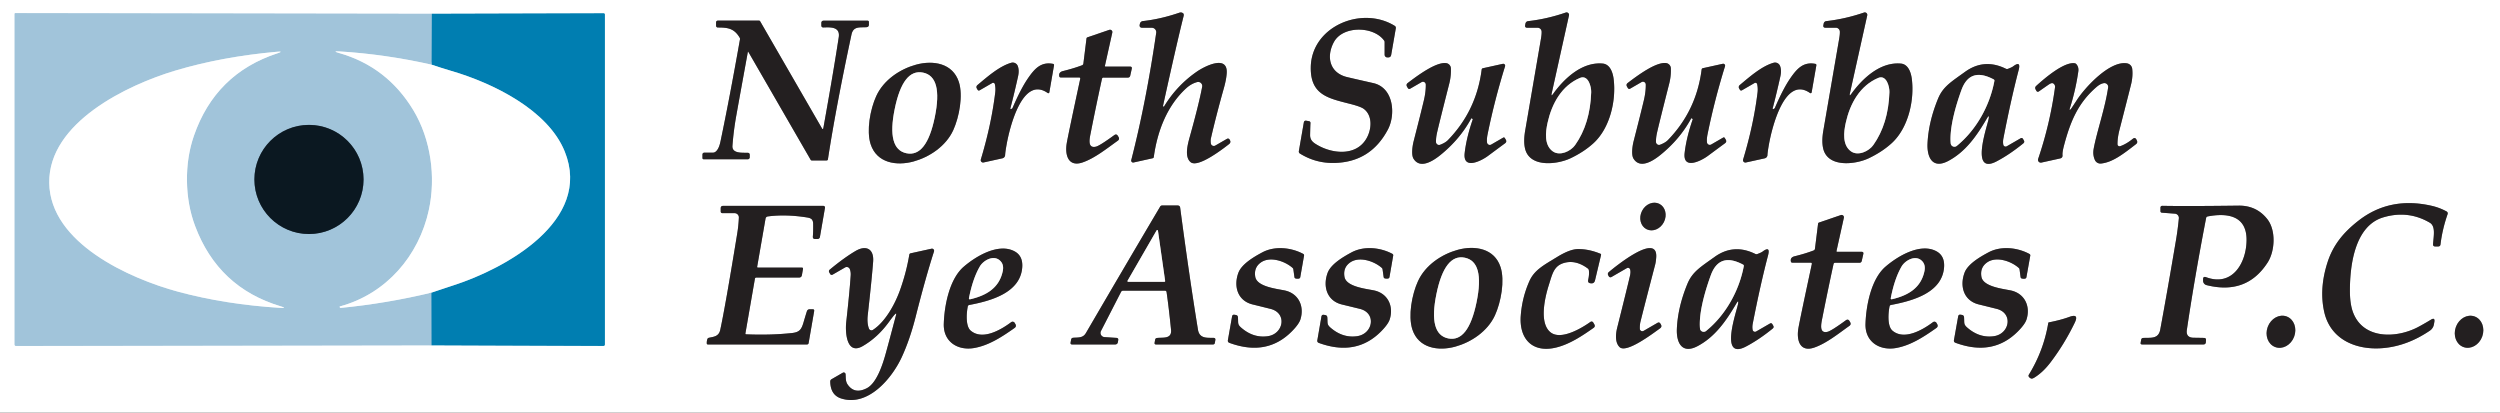
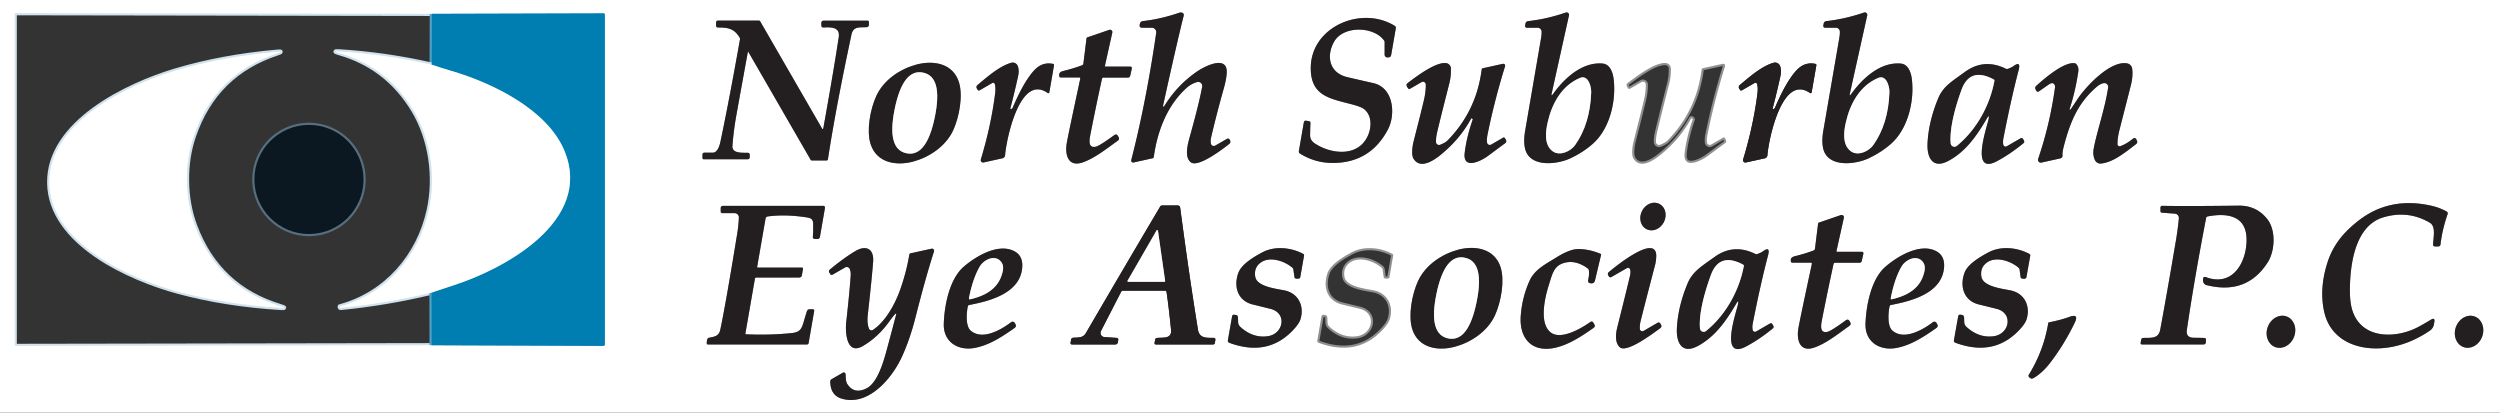
<svg xmlns="http://www.w3.org/2000/svg" version="1.1" viewBox="0.00 0.00 1042.00 172.00">
  <rect x="0.00" y="0.00" width="1042.00" height="172.00" fill="#333333" stroke="none" />
  <clipPath id="clipping-path-0">
    <path d="   M 0.00 0.00   L 1042.00 0.00   L 1042.00 172.00   L 0.00 172.00   L 0.00 0.00   Z" />
  </clipPath>
  <g stroke-width="1.80" fill="none" stroke-linecap="butt" clip-path="url(#clipping-path-0)">
    <path stroke="#918f90" vector-effect="non-scaling-stroke" d="   M 484.72 44.21   Q 490.49 17.93 493.31 6.76   Q 493.54 5.86 493.09 5.52   A 1.56 1.55 -35.1 0 0 491.63 5.27   Q 483.82 7.96 476.35 8.79   A 1.42 1.40 2.8 0 0 475.12 9.89   L 475.05 10.18   Q 474.74 11.57 476.17 11.57   L 480.08 11.57   A 1.85 1.85 0.0 0 1 481.91 13.69   Q 477.72 42.57 471.51 66.73   A 0.81 0.81 0.0 0 0 472.47 67.72   L 480.40 65.96   Q 480.84 65.87 480.90 65.43   C 482.39 54.63 486.45 44.03 494.47 36.73   Q 496.52 34.87 498.97 34.21   A 1.69 1.69 0.0 0 1 501.07 36.15   Q 499.74 43.27 495.92 56.95   C 495.01 60.23 493.61 65.39 496.26 67.59   C 499.29 70.11 509.79 62.01 512.28 60.05   Q 513.17 59.34 512.60 58.36   L 512.47 58.14   A 0.77 0.76 -29.9 0 0 511.42 57.86   L 506.54 60.67   A 1.25 1.25 0.0 0 1 504.67 59.75   Q 504.50 58.54 504.74 57.51   Q 506.91 48.10 510.13 36.65   Q 511.11 33.18 511.29 30.57   C 511.85 22.53 501.90 27.77 499.00 29.75   Q 490.56 35.53 485.20 44.35   Q 485.14 44.44 485.03 44.44   Q 484.93 44.43 484.79 44.36   Q 484.69 44.31 484.72 44.21" />
    <path stroke="#918f90" vector-effect="non-scaling-stroke" d="   M 646.76 38.85   L 653.95 6.42   A 1.03 1.02 -3.3 0 0 652.61 5.23   Q 644.80 7.92 637.01 8.80   Q 635.96 8.92 635.79 9.95   L 635.68 10.53   Q 635.51 11.56 636.55 11.56   L 640.86 11.56   A 1.69 1.68 -1.2 0 1 642.55 13.17   Q 642.59 14.25 642.32 15.87   Q 635.82 53.72 635.68 54.53   Q 634.95 58.82 635.61 61.79   C 637.42 69.98 649.00 68.60 654.56 65.98   Q 660.19 63.31 664.17 59.67   C 671.06 53.37 673.68 41.86 672.56 32.92   C 672.20 30.05 670.99 26.76 668.00 26.49   C 659.36 25.72 651.94 32.75 647.35 39.12   Q 646.41 40.43 646.76 38.85" />
    <path stroke="#918f90" vector-effect="non-scaling-stroke" d="   M 771.05 38.85   L 778.26 6.42   A 1.03 1.02 -3.2 0 0 776.92 5.23   Q 769.10 7.91 761.31 8.79   Q 760.26 8.91 760.09 9.94   L 759.98 10.52   Q 759.81 11.55 760.85 11.55   L 765.16 11.55   A 1.69 1.68 -1.2 0 1 766.85 13.16   Q 766.89 14.24 766.62 15.86   Q 760.09 53.72 759.95 54.53   Q 759.22 58.82 759.88 61.79   C 761.69 69.98 773.27 68.61 778.83 65.99   Q 784.46 63.32 788.45 59.68   C 795.34 53.39 797.97 41.88 796.85 32.93   C 796.49 30.06 795.29 26.77 792.30 26.50   C 783.65 25.72 776.23 32.75 771.64 39.12   Q 770.69 40.43 771.05 38.85" />
    <path stroke="#80bfd8" vector-effect="non-scaling-stroke" d="   M 179.92 143.90   L 251.46 144.18   A 0.64 0.64 0.0 0 0 252.10 143.54   L 252.10 6.08   A 0.52 0.52 0.0 0 0 251.57 5.56   L 180.01 5.76" />
    <path stroke="#d0e2ed" vector-effect="non-scaling-stroke" d="   M 180.01 5.76   L 6.42 5.48   A 0.31 0.31 0.0 0 0 6.11 5.79   L 6.11 143.61   A 0.58 0.57 90.0 0 0 6.68 144.19   L 179.92 143.90" />
    <path stroke="#51a1c6" vector-effect="non-scaling-stroke" d="   M 180.01 5.76   L 179.94 26.97" />
    <path stroke="#d0e2ed" vector-effect="non-scaling-stroke" d="   M 179.94 26.97   Q 160.63 22.61 141.43 21.43   Q 138.34 21.24 141.32 22.09   Q 161.32 27.80 172.27 45.92   C 179.64 58.14 181.71 73.89 178.74 87.51   C 174.59 106.62 161.00 122.50 141.62 127.73   Q 141.56 127.75 141.57 127.81   L 141.62 128.06   Q 141.68 128.37 141.98 128.34   Q 161.14 126.46 179.87 121.96" />
    <path stroke="#51a1c6" vector-effect="non-scaling-stroke" d="   M 179.87 121.96   L 179.92 143.90" />
    <path stroke="#80bfd8" vector-effect="non-scaling-stroke" d="   M 179.87 121.96   Q 184.24 120.45 188.97 118.93   C 210.45 112.03 247.07 92.10 235.38 63.15   C 228.34 45.71 205.20 34.57 188.22 29.59   Q 184.05 28.36 179.94 26.97" />
    <path stroke="#918f90" vector-effect="non-scaling-stroke" d="   M 577.11 17.52   L 577.11 22.80   A 1.13 1.13 0.0 0 0 578.24 23.93   L 578.57 23.93   Q 579.67 23.93 579.85 22.85   L 581.78 11.77   A 0.98 0.97 -70.0 0 0 581.32 10.77   C 567.50 2.24 546.58 11.06 546.33 28.05   C 546.15 39.82 553.99 41.02 563.15 43.41   Q 567.18 44.46 568.42 45.38   C 572.26 48.24 571.74 54.21 569.34 58.06   C 564.96 65.12 555.36 64.05 549.20 60.51   C 547.26 59.40 546.01 58.46 546.05 56.16   Q 546.13 52.37 546.20 51.36   Q 546.25 50.63 545.53 50.50   L 544.50 50.32   Q 543.59 50.16 543.43 51.07   L 541.36 63.00   A 0.98 0.96 -69.6 0 0 541.80 63.99   Q 548.27 68.02 555.86 67.92   Q 571.23 67.73 578.49 53.95   C 581.76 47.74 580.93 36.58 572.40 34.64   Q 561.94 32.28 560.96 32.00   C 553.93 30.00 552.85 23.28 555.96 17.54   C 559.73 10.58 572.59 10.87 576.91 16.92   A 1.02 0.99 27.4 0 1 577.11 17.52" />
    <path stroke="#918f90" vector-effect="non-scaling-stroke" d="   M 311.96 21.71   L 337.89 66.62   A 0.50 0.49 -14.4 0 0 338.32 66.87   L 344.52 66.87   Q 345.00 66.87 345.08 66.39   Q 348.35 45.02 354.89 14.43   C 355.66 10.80 358.40 11.53 361.14 11.33   Q 362.16 11.25 362.16 10.23   L 362.16 9.23   Q 362.16 8.62 361.54 8.62   L 343.35 8.62   Q 342.34 8.62 342.34 9.63   L 342.34 10.58   Q 342.34 11.47 343.23 11.44   C 346.05 11.35 350.27 11.06 349.59 15.52   Q 347.35 30.19 343.19 53.30   Q 343.02 54.24 342.54 53.41   L 316.84 8.89   Q 316.66 8.59 316.31 8.59   L 299.31 8.59   Q 298.46 8.59 298.46 9.44   L 298.46 10.73   A 0.74 0.73 -0.0 0 0 299.20 11.46   C 303.24 11.46 305.97 11.78 308.28 15.67   Q 308.49 16.02 308.42 16.42   Q 304.00 41.39 300.29 59.01   Q 299.61 62.25 298.19 63.28   Q 297.70 63.63 297.11 63.63   L 293.65 63.63   Q 292.79 63.63 292.79 64.48   L 292.79 65.82   Q 292.79 66.39 293.37 66.39   L 311.64 66.39   A 0.85 0.85 0.0 0 0 312.49 65.54   L 312.49 64.61   Q 312.49 63.69 311.58 63.68   C 309.13 63.65 305.03 63.99 305.28 60.75   Q 305.75 54.52 306.88 48.19   Q 308.13 41.20 311.68 21.76   Q 311.76 21.36 311.96 21.71" />
    <path stroke="#918f90" vector-effect="non-scaling-stroke" d="   M 460.53 27.42   L 463.61 13.58   A 0.98 0.97 -3.2 0 0 462.34 12.45   L 453.27 15.55   Q 452.90 15.68 452.85 16.07   L 451.56 26.46   Q 451.49 27.02 450.96 27.22   Q 447.43 28.55 443.04 29.62   C 441.88 29.91 441.26 30.60 441.51 31.78   Q 441.61 32.28 442.12 32.28   L 449.82 32.28   A 0.45 0.44 -84.1 0 1 450.25 32.82   Q 445.34 55.62 444.64 59.58   C 443.76 64.59 445.25 69.75 451.22 67.70   C 456.32 65.95 461.40 61.84 465.87 58.66   Q 466.74 58.04 466.21 57.11   L 465.95 56.67   Q 465.36 55.65 464.41 56.34   Q 458.35 60.75 456.82 61.12   C 453.10 62.02 454.16 57.66 454.62 55.33   Q 456.86 43.99 459.29 32.89   Q 459.41 32.33 459.97 32.33   L 470.06 32.34   Q 470.90 32.34 471.08 31.52   L 471.72 28.66   Q 471.91 27.76 471.00 27.76   L 460.81 27.76   Q 460.46 27.76 460.53 27.42" />
    <path stroke="#918f90" vector-effect="non-scaling-stroke" d="   M 421.11 45.19   Q 422.68 39.24 424.33 31.81   Q 424.89 29.29 424.20 27.50   A 2.25 2.24 -18.5 0 0 421.50 26.16   C 416.52 27.57 411.43 32.09 407.37 35.48   A 1.08 1.07 -35.0 0 0 407.13 36.84   L 407.43 37.36   Q 407.77 37.95 408.36 37.61   L 413.57 34.60   A 0.74 0.73 -21.5 0 1 414.65 35.06   Q 415.03 36.72 414.82 38.54   Q 413.19 51.96 408.81 66.47   A 0.98 0.98 0.0 0 0 409.96 67.71   L 417.81 65.98   A 1.46 1.44 84.7 0 0 418.94 64.60   Q 418.98 63.43 419.57 60.14   C 420.78 53.38 426.10 31.32 436.69 38.77   A 0.43 0.43 0.0 0 0 437.36 38.50   L 439.32 27.19   A 0.50 0.49 -79.9 0 0 438.93 26.62   C 433.93 25.65 431.25 28.59 428.50 32.58   Q 425.50 36.92 422.03 45.01   Q 421.96 45.16 421.81 45.25   L 421.46 45.45   A 0.24 0.23 -7.9 0 1 421.11 45.19" />
-     <path stroke="#918f90" vector-effect="non-scaling-stroke" d="   M 738.84 45.19   Q 740.41 39.24 742.06 31.81   Q 742.62 29.29 741.93 27.50   A 2.25 2.24 -18.5 0 0 739.23 26.16   C 734.25 27.57 729.16 32.09 725.10 35.48   A 1.08 1.07 -35.0 0 0 724.86 36.84   L 725.16 37.36   Q 725.50 37.95 726.09 37.61   L 731.30 34.60   A 0.74 0.73 -21.5 0 1 732.38 35.06   Q 732.76 36.72 732.55 38.54   Q 730.92 51.96 726.53 66.48   A 0.98 0.98 0.0 0 0 727.68 67.72   L 735.54 65.99   A 1.46 1.44 84.7 0 0 736.67 64.61   Q 736.71 63.44 737.30 60.14   C 738.51 53.38 743.83 31.32 754.42 38.77   A 0.43 0.43 0.0 0 0 755.09 38.50   L 757.06 27.19   A 0.50 0.49 -79.9 0 0 756.66 26.62   C 751.66 25.65 748.98 28.59 746.23 32.58   Q 743.23 36.92 739.76 45.01   Q 739.69 45.16 739.54 45.25   L 739.19 45.45   A 0.24 0.23 -7.9 0 1 738.84 45.19" />
    <path stroke="#918f90" vector-effect="non-scaling-stroke" d="   M 365.25 39.99   C 362.69 45.57 361.08 54.50 362.88 60.08   C 365.43 67.97 373.67 69.24 380.73 67.31   C 387.47 65.46 394.25 60.91 397.30 54.28   C 399.85 48.69 401.46 39.76 399.66 34.19   C 397.11 26.29 388.87 25.02 381.81 26.96   C 375.07 28.80 368.29 33.36 365.25 39.99" />
    <path stroke="#918f90" vector-effect="non-scaling-stroke" d="   M 613.84 49.66   Q 613.87 49.69 613.86 49.74   Q 611.22 57.34 610.48 63.75   C 609.63 71.11 617.61 66.90 620.06 65.08   Q 626.15 60.56 627.27 59.75   Q 628.14 59.13 627.61 58.21   L 627.25 57.60   Q 626.97 57.11 626.49 57.39   L 621.53 60.26   A 1.16 1.16 0.0 0 1 619.80 59.40   Q 619.62 58.00 620.01 56.05   Q 622.91 41.78 627.31 27.62   A 0.80 0.80 0.0 0 0 626.37 26.61   L 618.08 28.44   Q 617.62 28.54 617.56 29.01   Q 615.37 46.21 603.47 58.43   Q 602.43 59.50 600.25 60.34   A 1.27 1.27 0.0 0 1 598.52 59.17   Q 598.49 57.46 598.89 55.63   Q 599.54 52.57 604.06 34.81   Q 604.85 31.71 604.73 28.48   A 2.29 2.28 2.4 0 0 602.73 26.31   C 598.52 25.78 590.86 31.47 586.78 34.57   Q 585.93 35.21 586.46 36.14   L 586.77 36.67   Q 587.15 37.32 587.79 36.95   L 592.50 34.23   A 1.18 1.18 0.0 0 1 594.27 35.24   Q 594.31 38.26 593.49 41.74   Q 592.21 47.17 589.23 58.78   C 588.72 60.74 588.17 64.47 589.13 66.09   C 591.88 70.67 597.41 67.00 600.37 64.61   Q 608.46 58.07 613.12 49.51   Q 613.30 49.17 613.58 49.43   L 613.84 49.66" />
    <path stroke="#918f90" vector-effect="non-scaling-stroke" d="   M 705.52 49.64   Q 705.55 49.67 705.54 49.72   Q 702.90 57.32 702.16 63.72   C 701.31 71.08 709.29 66.87 711.74 65.05   Q 717.83 60.54 718.95 59.73   Q 719.82 59.11 719.29 58.19   L 718.93 57.58   Q 718.65 57.09 718.17 57.37   L 713.21 60.24   A 1.16 1.16 0.0 0 1 711.48 59.38   Q 711.30 57.98 711.69 56.03   Q 714.59 41.76 718.99 27.60   A 0.80 0.80 0.0 0 0 718.05 26.59   L 709.76 28.42   Q 709.30 28.52 709.24 28.99   Q 707.05 46.19 695.16 58.41   Q 694.12 59.48 691.94 60.32   A 1.27 1.27 0.0 0 1 690.21 59.15   Q 690.18 57.44 690.58 55.61   Q 691.23 52.55 695.74 34.79   Q 696.53 31.69 696.41 28.46   A 2.29 2.28 2.4 0 0 694.42 26.29   C 690.21 25.76 682.55 31.45 678.47 34.55   Q 677.62 35.19 678.15 36.12   L 678.46 36.65   Q 678.84 37.30 679.48 36.93   L 684.19 34.21   A 1.18 1.18 0.0 0 1 685.96 35.22   Q 686.00 38.24 685.18 41.72   Q 683.90 47.15 680.92 58.76   C 680.41 60.72 679.86 64.44 680.82 66.06   C 683.57 70.64 689.10 66.97 692.06 64.58   Q 700.14 58.05 704.80 49.49   Q 704.98 49.15 705.26 49.41   L 705.52 49.64" />
    <path stroke="#918f90" vector-effect="non-scaling-stroke" d="   M 863.44 45.04   Q 862.19 46.78 862.85 44.70   Q 865.12 37.51 866.24 29.76   Q 866.49 28.04 865.47 26.80   Q 865.15 26.41 864.66 26.35   C 860.18 25.80 852.21 32.61 848.72 35.78   Q 847.99 36.44 848.46 37.30   L 848.71 37.76   Q 849.14 38.57 849.89 38.04   Q 853.50 35.50 854.13 35.10   Q 855.15 34.46 855.69 34.72   A 1.62 1.53 -73.9 0 1 856.54 36.37   Q 854.45 51.68 849.50 66.24   A 1.17 1.17 0.0 0 0 850.86 67.76   L 858.64 66.04   Q 859.76 65.80 859.65 64.65   Q 859.54 63.43 860.28 60.62   C 862.93 50.62 866.14 42.85 873.91 36.19   Q 875.40 34.91 876.83 34.66   A 1.58 1.57 -1.1 0 1 878.68 36.43   C 877.42 45.11 873.94 54.95 872.65 61.97   Q 872.17 64.56 873.17 66.72   A 2.51 2.51 0.0 0 0 875.70 68.16   C 880.48 67.66 884.80 64.33 890.31 60.06   Q 891.07 59.46 890.66 58.59   L 890.50 58.26   Q 889.94 57.06 888.91 57.89   Q 886.26 60.04 883.72 60.93   A 0.87 0.86 80.1 0 1 882.57 60.12   Q 882.54 57.42 883.44 53.95   Q 888.07 35.92 888.36 34.61   Q 889.03 31.50 888.71 28.71   A 2.63 2.63 0.0 0 0 886.55 26.41   C 879.48 25.18 869.27 36.15 865.67 41.65   Q 863.68 44.70 863.44 45.04" />
    <path stroke="#918f90" vector-effect="non-scaling-stroke" d="   M 828.85 49.62   C 828.25 52.77 821.02 73.08 832.15 67.27   Q 837.57 64.43 843.33 59.74   Q 843.95 59.23 843.55 58.54   L 843.21 57.95   Q 842.82 57.28 842.16 57.66   L 836.43 60.97   A 0.98 0.98 0.0 0 1 834.98 60.33   Q 834.73 59.10 835.03 57.61   Q 838.23 41.16 841.36 29.26   Q 842.46 25.10 839.01 27.71   Q 838.55 28.06 836.95 28.68   Q 836.48 28.86 836.03 28.64   Q 827.02 24.21 819.08 29.91   C 813.19 34.16 809.84 36.11 807.77 41.15   Q 803.80 50.83 803.39 59.85   C 803.14 65.62 805.48 70.56 812.05 67.08   C 819.25 63.25 823.82 56.74 828.13 49.37   Q 829.28 47.41 828.85 49.62" />
    <path stroke="#918f90" vector-effect="non-scaling-stroke" d="   M 686.294 95.53   A 5.91 5.11 116.7 0 0 693.515 92.546   A 5.91 5.11 116.7 0 0 691.606 84.97   A 5.91 5.11 116.7 0 0 684.385 87.954   A 5.91 5.11 116.7 0 0 686.294 95.53" />
    <path stroke="#918f90" vector-effect="non-scaling-stroke" d="   M 1012.69 92.79   C 1015.21 94.26 1014.37 98.07 1014.10 101.76   Q 1014.03 102.72 1015.00 102.72   L 1016.22 102.72   Q 1017.10 102.72 1017.20 101.85   Q 1017.95 95.60 1020.16 89.24   A 0.92 0.91 -66.2 0 0 1019.73 88.13   Q 1016.77 86.52 1013.46 85.77   Q 995.97 81.79 982.88 92.08   C 976.85 96.82 972.54 101.94 970.17 109.16   Q 966.59 120.12 968.69 129.81   C 971.26 141.69 982.31 146.10 993.45 145.07   Q 1003.44 144.15 1012.77 137.81   A 3.97 3.91 -12.6 0 0 1014.45 135.21   L 1014.63 134.21   Q 1014.98 132.18 1013.21 133.25   Q 1009.99 135.20 1007.69 136.40   C 998.60 141.12 984.85 141.41 980.70 130.06   Q 979.45 126.63 979.44 121.26   C 979.42 110.42 981.51 94.13 993.33 90.60   Q 1003.66 87.52 1012.69 92.79" />
-     <path stroke="#918f90" vector-effect="non-scaling-stroke" d="   M 486.23 121.75   Q 487.14 127.96 488.09 137.40   C 488.50 141.41 484.74 140.57 482.25 140.87   Q 481.57 140.96 481.45 141.63   L 481.24 142.84   Q 481.12 143.57 481.85 143.57   L 505.55 143.57   Q 506.24 143.57 506.35 142.89   L 506.55 141.77   Q 506.71 140.84 505.76 140.82   C 503.11 140.77 499.93 141.21 499.31 137.40   Q 495.67 115.07 491.90 86.60   Q 491.78 85.65 490.82 85.65   L 484.36 85.65   Q 483.82 85.65 483.55 86.12   Q 468.73 111.16 452.60 138.82   C 451.39 140.89 449.56 140.62 447.27 140.78   A 0.91 0.91 0.0 0 0 446.44 141.53   L 446.22 142.79   Q 446.09 143.57 446.88 143.57   L 464.75 143.57   Q 465.77 143.57 465.94 142.57   L 466.07 141.80   Q 466.23 140.89 465.31 140.83   L 460.33 140.50   A 1.75 1.75 0.0 0 1 458.89 137.95   L 467.25 121.67   Q 467.52 121.16 468.09 121.16   L 485.55 121.16   Q 486.14 121.16 486.23 121.75" />
    <path stroke="#918f90" vector-effect="non-scaling-stroke" d="   M 310.68 138.99   L 314.65 116.15   A 0.57 0.56 4.8 0 1 315.21 115.68   L 333.01 115.68   Q 334.06 115.68 334.24 114.65   L 334.68 112.13   Q 334.78 111.53 334.17 111.53   L 315.86 111.53   A 0.28 0.28 0.0 0 1 315.58 111.21   L 319.06 91.20   Q 319.21 90.31 320.10 90.20   Q 327.55 89.23 336.39 90.64   C 338.08 90.91 338.87 91.43 338.92 93.23   Q 338.99 96.24 338.80 98.57   Q 338.71 99.61 339.76 99.61   L 340.76 99.61   A 1.00 1.00 0.0 0 0 341.74 98.79   L 343.85 86.61   A 0.68 0.68 0.0 0 0 343.18 85.81   L 301.40 85.81   Q 300.39 85.81 300.39 86.81   L 300.39 88.09   Q 300.39 88.84 301.14 88.84   L 306.18 88.84   A 1.78 1.77 1.2 0 1 307.96 90.69   Q 307.83 93.91 307.31 97.12   Q 302.36 127.52 300.20 137.49   C 299.60 140.22 297.58 140.34 295.50 140.78   Q 294.98 140.89 294.81 141.40   Q 294.55 142.20 294.58 143.08   Q 294.59 143.57 295.08 143.57   L 336.36 143.57   A 0.68 0.68 0.0 0 0 337.03 143.01   L 339.34 129.68   Q 339.48 128.89 338.68 128.89   L 337.45 128.89   A 1.18 1.18 0.0 0 0 336.34 129.67   Q 335.98 130.73 334.94 134.27   C 334.06 137.30 333.28 138.48 330.01 138.82   Q 321.02 139.77 310.97 139.34   A 0.30 0.30 0.0 0 1 310.68 138.99" />
    <path stroke="#918f90" vector-effect="non-scaling-stroke" d="   M 920.16 90.21   C 928.23 88.67 936.41 89.77 936.37 100.01   C 936.33 109.51 930.51 119.62 919.51 115.54   Q 918.24 115.07 918.24 116.42   L 918.24 116.97   A 1.93 1.92 -83.1 0 0 919.70 118.84   Q 936.40 123.03 945.16 109.39   C 948.20 104.66 948.73 96.00 944.97 91.28   Q 940.47 85.62 933.04 85.71   Q 911.61 85.99 901.34 85.79   Q 900.48 85.77 900.48 86.63   L 900.48 87.98   Q 900.48 88.60 901.10 88.65   L 906.52 89.06   A 1.78 1.78 0.0 0 1 908.15 91.00   Q 907.69 95.74 906.97 99.98   Q 903.23 122.12 900.39 137.37   C 899.63 141.45 896.36 140.68 893.24 140.86   A 0.85 0.84 2.9 0 0 892.45 141.56   L 892.22 142.86   Q 892.10 143.56 892.81 143.56   L 918.49 143.56   A 0.90 0.90 0.0 0 0 919.39 142.72   L 919.46 141.75   Q 919.52 140.87 918.64 140.85   Q 918.25 140.83 914.27 140.77   Q 911.01 140.71 911.48 137.49   Q 914.71 115.65 919.51 90.86   Q 919.62 90.32 920.16 90.21" />
    <path stroke="#918f90" vector-effect="non-scaling-stroke" d="   M 765.45 104.61   L 768.52 90.78   A 0.97 0.97 0.0 0 0 767.25 89.65   L 758.19 92.75   Q 757.82 92.88 757.77 93.27   L 756.48 103.65   Q 756.41 104.21 755.88 104.41   Q 752.36 105.75 747.97 106.82   C 746.81 107.11 746.19 107.80 746.44 108.98   Q 746.54 109.47 747.05 109.47   L 754.75 109.47   A 0.45 0.44 -84.1 0 1 755.18 110.01   Q 750.28 132.80 749.58 136.76   C 748.70 141.77 750.19 146.92 756.16 144.87   C 761.25 143.12 766.33 139.01 770.80 135.83   Q 771.67 135.21 771.14 134.28   L 770.88 133.84   Q 770.29 132.82 769.34 133.51   Q 763.28 137.92 761.75 138.29   C 758.04 139.19 759.09 134.84 759.55 132.51   Q 761.79 121.17 764.21 110.08   Q 764.33 109.52 764.89 109.52   L 774.97 109.52   Q 775.81 109.52 775.99 108.70   L 776.63 105.85   Q 776.82 104.95 775.91 104.95   L 765.73 104.95   Q 765.38 104.95 765.45 104.61" />
    <path stroke="#918f90" vector-effect="non-scaling-stroke" d="   M 679.42 112.25   Q 679.77 113.30 679.36 115.04   Q 678.13 120.30 674.06 136.56   C 673.39 139.23 673.09 142.80 675.07 144.69   C 677.91 147.39 689.03 138.91 691.91 136.85   Q 692.81 136.20 692.26 135.24   L 692.07 134.92   Q 691.61 134.12 690.81 134.58   L 685.03 137.92   A 1.04 1.03 -15.9 0 1 683.48 137.06   Q 683.43 135.33 683.76 134.02   Q 685.92 125.40 689.87 110.30   Q 690.19 109.07 690.31 107.24   C 691.01 96.60 673.04 111.31 670.59 113.37   Q 669.87 113.98 670.34 114.80   L 670.56 115.19   A 0.79 0.78 -30.0 0 0 671.63 115.47   L 678.08 111.75   A 0.92 0.92 0.0 0 1 679.42 112.25" />
    <path stroke="#918f90" vector-effect="non-scaling-stroke" d="   M 372.97 131.04   Q 373.76 130.22 373.47 131.32   Q 370.29 143.37 369.10 147.61   C 367.82 152.19 365.34 159.72 361.29 161.80   Q 356.14 164.46 353.28 160.24   C 352.37 158.90 352.56 157.46 352.43 155.94   A 0.77 0.77 0.0 0 0 351.28 155.35   L 346.62 158.04   Q 346.04 158.37 346.05 159.04   Q 346.16 164.68 350.63 166.09   C 361.75 169.60 371.70 157.83 375.85 148.85   Q 379.26 141.45 381.66 131.96   Q 385.80 115.63 389.29 104.80   A 0.89 0.88 -87.1 0 0 388.26 103.66   L 379.55 105.58   Q 379.08 105.69 379.00 106.17   Q 377.78 113.44 375.21 120.70   C 373.23 126.32 369.24 133.97 363.84 137.50   A 1.11 1.11 0.0 0 1 362.19 136.98   Q 361.30 134.70 361.68 131.31   Q 363.33 116.64 363.92 109.08   C 364.34 103.74 361.01 102.02 356.60 104.61   Q 351.88 107.38 345.89 112.34   Q 345.25 112.87 345.66 113.58   L 345.98 114.13   Q 346.39 114.84 347.10 114.43   L 352.23 111.47   A 1.38 1.38 0.0 0 1 354.21 112.18   Q 354.67 113.37 354.57 114.78   Q 354.14 121.42 352.71 134.25   C 352.25 138.38 352.79 148.15 359.55 144.27   Q 365.85 140.65 370.58 134.09   Q 372.21 131.83 372.97 131.04" />
    <path stroke="#918f90" vector-effect="non-scaling-stroke" d="   M 404.01 127.11   C 413.02 125.41 425.32 122.02 426.07 111.40   Q 426.40 106.64 422.84 104.74   C 416.17 101.18 406.82 106.74 401.65 111.20   C 395.62 116.43 393.59 127.64 393.37 135.01   C 393.15 142.39 399.11 146.19 405.90 145.07   C 412.08 144.04 417.62 140.40 422.85 136.71   Q 423.77 136.06 423.21 135.07   L 422.92 134.58   A 1.00 1.00 0.0 0 0 421.46 134.28   C 417.06 137.59 409.44 141.94 404.59 137.81   C 402.30 135.85 402.90 130.01 403.37 127.74   Q 403.48 127.21 404.01 127.11" />
    <path stroke="#918f90" vector-effect="non-scaling-stroke" d="   M 517.93 137.07   C 515.66 135.27 516.15 135.01 515.98 132.29   Q 515.94 131.43 515.08 131.28   L 514.58 131.20   Q 513.68 131.03 513.52 131.93   L 511.79 141.76   Q 511.64 142.61 512.45 142.91   Q 527.99 148.62 538.40 138.15   Q 541.36 135.17 542.01 133.14   C 543.75 127.69 541.26 122.25 535.36 121.04   C 531.98 120.35 523.87 119.47 523.19 115.36   Q 522.54 111.52 525.53 109.39   C 529.34 106.71 535.53 108.81 538.76 111.67   A 1.04 0.96 -75.6 0 1 539.07 112.26   L 539.52 115.47   Q 539.58 115.98 540.08 116.08   Q 540.71 116.22 541.34 116.12   A 0.73 0.73 0.0 0 0 541.95 115.52   L 543.53 106.52   A 0.65 0.64 -70.8 0 0 543.21 105.84   C 538.28 103.18 531.40 102.37 526.13 105.19   C 522.63 107.06 517.46 110.07 516.13 113.78   C 514.07 119.46 515.91 125.39 522.09 126.89   Q 525.15 127.64 529.52 128.73   C 536.61 130.47 535.01 139.24 528.35 140.14   Q 522.72 140.91 517.93 137.07" />
    <path stroke="#918f90" vector-effect="non-scaling-stroke" d="   M 555.19 137.09   C 552.92 135.30 553.41 135.04 553.23 132.32   Q 553.18 131.46 552.33 131.31   L 551.83 131.23   Q 550.93 131.07 550.77 131.97   L 549.07 141.80   Q 548.92 142.65 549.73 142.94   Q 565.28 148.60 575.65 138.11   Q 578.60 135.12 579.24 133.09   C 580.97 127.64 578.46 122.21 572.56 121.02   C 569.18 120.34 561.08 119.49 560.38 115.38   Q 559.72 111.54 562.71 109.41   C 566.51 106.72 572.70 108.80 575.93 111.65   A 1.04 0.96 -75.7 0 1 576.25 112.24   L 576.70 115.44   Q 576.77 115.95 577.27 116.05   Q 577.90 116.19 578.52 116.09   A 0.73 0.73 0.0 0 0 579.13 115.49   L 580.69 106.49   A 0.65 0.64 -71.0 0 0 580.36 105.81   C 575.43 103.16 568.55 102.37 563.29 105.21   C 559.80 107.09 554.64 110.11 553.32 113.82   C 551.28 119.50 553.14 125.42 559.32 126.91   Q 562.38 127.65 566.75 128.72   C 573.84 130.44 572.27 139.21 565.61 140.13   Q 559.99 140.91 555.19 137.09" />
    <path stroke="#918f90" vector-effect="non-scaling-stroke" d="   M 591.03 117.17   C 588.47 122.75 586.86 131.68 588.66 137.26   C 591.21 145.15 599.45 146.42 606.51 144.49   C 613.25 142.64 620.03 138.09 623.08 131.46   C 625.64 125.87 627.24 116.94 625.44 111.36   C 622.89 103.47 614.65 102.20 607.59 104.13   C 600.85 105.98 594.07 110.53 591.03 117.17" />
    <path stroke="#918f90" vector-effect="non-scaling-stroke" d="   M 788.20 127.10   C 797.22 125.40 809.53 122.01 810.29 111.38   Q 810.62 106.62 807.06 104.71   C 800.39 101.15 791.02 106.71 785.85 111.17   C 779.81 116.40 777.77 127.62 777.54 135.00   C 777.32 142.39 783.28 146.19 790.08 145.08   C 796.27 144.05 801.82 140.41 807.05 136.72   Q 807.97 136.07 807.41 135.08   L 807.12 134.58   A 1.00 1.00 0.0 0 0 805.66 134.28   C 801.26 137.59 793.63 141.94 788.77 137.81   C 786.48 135.84 787.09 130.00 787.56 127.73   Q 787.67 127.20 788.20 127.10" />
    <path stroke="#918f90" vector-effect="non-scaling-stroke" d="   M 820.56 137.05   C 818.30 135.25 818.79 134.99 818.62 132.27   Q 818.57 131.41 817.72 131.25   L 817.22 131.17   Q 816.32 131.01 816.16 131.91   L 814.41 141.74   Q 814.26 142.59 815.07 142.88   Q 830.61 148.61 841.03 138.16   Q 844.00 135.18 844.65 133.15   C 846.40 127.71 843.91 122.26 838.01 121.04   C 834.63 120.35 826.53 119.46 825.85 115.34   Q 825.21 111.50 828.21 109.38   C 832.02 106.70 838.21 108.81 841.43 111.68   A 1.04 0.96 -75.5 0 1 841.75 112.27   L 842.18 115.48   Q 842.25 115.99 842.75 116.09   Q 843.38 116.23 844.00 116.14   A 0.73 0.73 0.0 0 0 844.61 115.54   L 846.22 106.54   A 0.65 0.65 0.0 0 0 845.89 105.86   C 840.97 103.18 834.08 102.36 828.81 105.18   C 825.31 107.05 820.13 110.04 818.79 113.75   C 816.72 119.43 818.56 125.36 824.74 126.88   Q 827.80 127.63 832.17 128.72   C 839.25 130.48 837.64 139.25 830.97 140.14   Q 825.35 140.89 820.56 137.05" />
    <path stroke="#918f90" vector-effect="non-scaling-stroke" d="   M 662.25 112.70   Q 662.46 114.41 661.97 116.62   Q 661.66 117.98 663.05 118.08   Q 663.23 118.09 663.30 118.09   Q 664.49 118.17 664.82 116.78   L 667.31 106.31   Q 667.41 105.91 667.03 105.75   Q 662.20 103.77 657.64 103.82   Q 654.30 103.86 648.97 107.13   C 643.36 110.57 639.51 112.53 637.43 117.22   Q 634.41 124.05 633.85 131.60   C 633.13 141.23 638.71 147.31 648.71 144.82   C 654.32 143.43 659.57 139.91 664.18 136.67   Q 665.02 136.08 664.51 135.19   L 664.06 134.42   A 0.80 0.80 0.0 0 0 662.90 134.17   C 659.23 136.80 650.60 141.93 646.28 138.52   C 641.52 134.74 643.76 124.43 645.54 118.83   C 646.98 114.31 647.59 110.85 651.83 109.61   Q 656.74 108.17 661.77 111.89   Q 662.18 112.19 662.25 112.70" />
    <path stroke="#918f90" vector-effect="non-scaling-stroke" d="   M 724.39 126.81   C 723.78 129.96 716.53 150.26 727.67 144.46   Q 733.09 141.63 738.86 136.94   Q 739.48 136.43 739.08 135.74   L 738.74 135.15   Q 738.35 134.48 737.69 134.86   L 731.96 138.17   A 0.98 0.98 0.0 0 1 730.51 137.52   Q 730.26 136.29 730.56 134.80   Q 733.78 118.36 736.92 106.46   Q 738.02 102.30 734.57 104.91   Q 734.11 105.26 732.51 105.87   Q 732.04 106.05 731.59 105.83   Q 722.58 101.39 714.64 107.09   C 708.74 111.33 705.39 113.28 703.31 118.32   Q 699.33 127.99 698.92 137.01   C 698.66 142.78 701.00 147.73 707.57 144.25   C 714.77 140.43 719.35 133.92 723.67 126.56   Q 724.82 124.60 724.39 126.81" />
    <path stroke="#918f90" vector-effect="non-scaling-stroke" d="   M 853.99 134.36   Q 853.76 134.40 853.72 134.63   Q 851.79 146.17 845.61 156.20   A 0.79 0.78 42.7 0 0 845.65 157.08   Q 846.01 157.56 846.57 157.76   Q 847.04 157.93 847.91 157.39   Q 851.49 155.19 854.60 151.11   Q 860.43 143.45 864.74 134.53   Q 866.66 130.58 862.53 132.08   Q 858.90 133.41 853.99 134.36" />
    <path stroke="#918f90" vector-effect="non-scaling-stroke" d="   M 948.296 144.641   A 6.80 5.86 110.7 0 0 956.182 140.351   A 6.80 5.86 110.7 0 0 953.104 131.919   A 6.80 5.86 110.7 0 0 945.218 136.209   A 6.80 5.86 110.7 0 0 948.296 144.641" />
    <path stroke="#918f90" vector-effect="non-scaling-stroke" d="   M 1026.792 144.655   A 6.78 5.83 109.9 0 0 1034.582 140.264   A 6.78 5.83 109.9 0 0 1031.408 131.905   A 6.78 5.83 109.9 0 0 1023.618 136.296   A 6.78 5.83 109.9 0 0 1026.792 144.655" />
    <path stroke="#918f90" vector-effect="non-scaling-stroke" d="   M 645.04 51.12   C 644.17 55.02 643.55 60.46 647.19 63.07   C 650.17 65.20 654.68 63.03 656.51 60.45   Q 662.78 51.60 663.21 38.40   C 663.28 36.15 661.97 31.03 658.52 32.49   C 650.98 35.69 646.83 43.07 645.04 51.12" />
    <path stroke="#918f90" vector-effect="non-scaling-stroke" d="   M 769.33 51.11   C 768.45 55.01 767.83 60.45 771.47 63.06   C 774.45 65.20 778.96 63.03 780.79 60.45   Q 787.07 51.60 787.51 38.40   C 787.58 36.15 786.28 31.03 782.83 32.49   C 775.28 35.68 771.12 43.06 769.33 51.11" />
    <path stroke="#d0e2ed" vector-effect="non-scaling-stroke" d="   M 20.53 76.22   C 20.86 101.36 54.10 116.15 74.30 121.60   Q 93.85 126.88 116.92 128.33   Q 119.79 128.51 117.03 127.68   Q 90.96 119.89 81.33 94.21   Q 78.06 85.52 77.93 75.46   Q 77.79 65.40 80.82 56.62   Q 89.77 30.70 115.63 22.22   Q 118.36 21.31 115.50 21.57   Q 92.48 23.63 73.07 29.43   C 53.03 35.42 20.19 51.09 20.53 76.22" />
    <path stroke="#566e7e" vector-effect="non-scaling-stroke" d="   M 151.52 74.80   A 22.74 22.74 0.0 0 0 128.78 52.06   A 22.74 22.74 0.0 0 0 106.04 74.80   A 22.74 22.74 0.0 0 0 128.78 97.54   A 22.74 22.74 0.0 0 0 151.52 74.80" />
    <path stroke="#918f90" vector-effect="non-scaling-stroke" d="   M 372.93 45.35   Q 369.47 62.16 377.82 63.88   Q 386.18 65.59 389.63 48.78   Q 393.08 31.98 384.73 30.26   Q 376.38 28.54 372.93 45.35" />
    <path stroke="#918f90" vector-effect="non-scaling-stroke" d="   M 815.58 60.81   C 823.73 54.18 829.37 44.00 831.27 33.69   A 0.55 0.55 0.0 0 0 830.99 33.11   Q 821.06 27.80 817.53 37.51   C 815.41 43.35 812.46 52.94 813.05 59.74   A 1.56 1.56 0.0 0 0 815.58 60.81" />
    <path stroke="#918f90" vector-effect="non-scaling-stroke" d="   M 482.64 96.16   A 0.31 0.31 0.0 0 0 482.06 96.05   L 469.97 117.00   A 0.31 0.31 0.0 0 0 470.24 117.46   L 485.32 117.46   A 0.31 0.31 0.0 0 0 485.63 117.11   L 482.64 96.16" />
    <path stroke="#918f90" vector-effect="non-scaling-stroke" d="   M 403.85 124.33   A 0.37 0.36 89.0 0 0 404.29 124.76   C 410.95 123.22 416.46 120.14 417.95 113.01   Q 418.55 110.15 416.71 108.54   C 413.97 106.13 409.81 108.64 408.42 111.02   Q 405.45 116.09 403.85 124.33" />
    <path stroke="#918f90" vector-effect="non-scaling-stroke" d="   M 598.71 122.50   Q 595.24 139.32 603.60 141.05   Q 611.96 142.77 615.43 125.95   Q 618.90 109.13 610.54 107.41   Q 602.18 105.68 598.71 122.50" />
    <path stroke="#918f90" vector-effect="non-scaling-stroke" d="   M 788.06 124.32   A 0.37 0.36 89.0 0 0 788.50 124.74   C 795.14 123.20 800.63 120.12 802.11 113.02   Q 802.70 110.16 800.86 108.56   C 798.13 106.16 793.99 108.67 792.60 111.04   Q 789.65 116.10 788.06 124.32" />
    <path stroke="#918f90" vector-effect="non-scaling-stroke" d="   M 711.08 137.95   C 719.24 131.34 724.90 121.18 726.82 110.89   A 0.55 0.55 0.0 0 0 726.54 110.31   Q 716.63 104.98 713.08 114.67   C 710.95 120.50 707.98 130.08 708.55 136.87   A 1.56 1.55 -21.9 0 0 711.08 137.95" />
  </g>
  <path fill="#ffffff" d="   M 1042.00 0.00   L 1042.00 172.00   L 0.00 172.00   L 0.00 0.00   L 1042.00 0.00   Z   M 484.72 44.21   Q 490.49 17.93 493.31 6.76   Q 493.54 5.86 493.09 5.52   A 1.56 1.55 -35.1 0 0 491.63 5.27   Q 483.82 7.96 476.35 8.79   A 1.42 1.40 2.8 0 0 475.12 9.89   L 475.05 10.18   Q 474.74 11.57 476.17 11.57   L 480.08 11.57   A 1.85 1.85 0.0 0 1 481.91 13.69   Q 477.72 42.57 471.51 66.73   A 0.81 0.81 0.0 0 0 472.47 67.72   L 480.40 65.96   Q 480.84 65.87 480.90 65.43   C 482.39 54.63 486.45 44.03 494.47 36.73   Q 496.52 34.87 498.97 34.21   A 1.69 1.69 0.0 0 1 501.07 36.15   Q 499.74 43.27 495.92 56.95   C 495.01 60.23 493.61 65.39 496.26 67.59   C 499.29 70.11 509.79 62.01 512.28 60.05   Q 513.17 59.34 512.60 58.36   L 512.47 58.14   A 0.77 0.76 -29.9 0 0 511.42 57.86   L 506.54 60.67   A 1.25 1.25 0.0 0 1 504.67 59.75   Q 504.50 58.54 504.74 57.51   Q 506.91 48.10 510.13 36.65   Q 511.11 33.18 511.29 30.57   C 511.85 22.53 501.90 27.77 499.00 29.75   Q 490.56 35.53 485.20 44.35   Q 485.14 44.44 485.03 44.44   Q 484.93 44.43 484.79 44.36   Q 484.69 44.31 484.72 44.21   Z   M 646.76 38.85   L 653.95 6.42   A 1.03 1.02 -3.3 0 0 652.61 5.23   Q 644.80 7.92 637.01 8.80   Q 635.96 8.92 635.79 9.95   L 635.68 10.53   Q 635.51 11.56 636.55 11.56   L 640.86 11.56   A 1.69 1.68 -1.2 0 1 642.55 13.17   Q 642.59 14.25 642.32 15.87   Q 635.82 53.72 635.68 54.53   Q 634.95 58.82 635.61 61.79   C 637.42 69.98 649.00 68.60 654.56 65.98   Q 660.19 63.31 664.17 59.67   C 671.06 53.37 673.68 41.86 672.56 32.92   C 672.20 30.05 670.99 26.76 668.00 26.49   C 659.36 25.72 651.94 32.75 647.35 39.12   Q 646.41 40.43 646.76 38.85   Z   M 771.05 38.85   L 778.26 6.42   A 1.03 1.02 -3.2 0 0 776.92 5.23   Q 769.10 7.91 761.31 8.79   Q 760.26 8.91 760.09 9.94   L 759.98 10.52   Q 759.81 11.55 760.85 11.55   L 765.16 11.55   A 1.69 1.68 -1.2 0 1 766.85 13.16   Q 766.89 14.24 766.62 15.86   Q 760.09 53.72 759.95 54.53   Q 759.22 58.82 759.88 61.79   C 761.69 69.98 773.27 68.61 778.83 65.99   Q 784.46 63.32 788.45 59.68   C 795.34 53.39 797.97 41.88 796.85 32.93   C 796.49 30.06 795.29 26.77 792.30 26.50   C 783.65 25.72 776.23 32.75 771.64 39.12   Q 770.69 40.43 771.05 38.85   Z   M 179.92 143.90   L 251.46 144.18   A 0.64 0.64 0.0 0 0 252.10 143.54   L 252.10 6.08   A 0.52 0.52 0.0 0 0 251.57 5.56   L 180.01 5.76   L 6.42 5.48   A 0.31 0.31 0.0 0 0 6.11 5.79   L 6.11 143.61   A 0.58 0.57 90.0 0 0 6.68 144.19   L 179.92 143.90   Z   M 577.11 17.52   L 577.11 22.80   A 1.13 1.13 0.0 0 0 578.24 23.93   L 578.57 23.93   Q 579.67 23.93 579.85 22.85   L 581.78 11.77   A 0.98 0.97 -70.0 0 0 581.32 10.77   C 567.50 2.24 546.58 11.06 546.33 28.05   C 546.15 39.82 553.99 41.02 563.15 43.41   Q 567.18 44.46 568.42 45.38   C 572.26 48.24 571.74 54.21 569.34 58.06   C 564.96 65.12 555.36 64.05 549.20 60.51   C 547.26 59.40 546.01 58.46 546.05 56.16   Q 546.13 52.37 546.20 51.36   Q 546.25 50.63 545.53 50.50   L 544.50 50.32   Q 543.59 50.16 543.43 51.07   L 541.36 63.00   A 0.98 0.96 -69.6 0 0 541.80 63.99   Q 548.27 68.02 555.86 67.92   Q 571.23 67.73 578.49 53.95   C 581.76 47.74 580.93 36.58 572.40 34.64   Q 561.94 32.28 560.96 32.00   C 553.93 30.00 552.85 23.28 555.96 17.54   C 559.73 10.58 572.59 10.87 576.91 16.92   A 1.02 0.99 27.4 0 1 577.11 17.52   Z   M 311.96 21.71   L 337.89 66.62   A 0.50 0.49 -14.4 0 0 338.32 66.87   L 344.52 66.87   Q 345.00 66.87 345.08 66.39   Q 348.35 45.02 354.89 14.43   C 355.66 10.80 358.40 11.53 361.14 11.33   Q 362.16 11.25 362.16 10.23   L 362.16 9.23   Q 362.16 8.62 361.54 8.62   L 343.35 8.62   Q 342.34 8.62 342.34 9.63   L 342.34 10.58   Q 342.34 11.47 343.23 11.44   C 346.05 11.35 350.27 11.06 349.59 15.52   Q 347.35 30.19 343.19 53.30   Q 343.02 54.24 342.54 53.41   L 316.84 8.89   Q 316.66 8.59 316.31 8.59   L 299.31 8.59   Q 298.46 8.59 298.46 9.44   L 298.46 10.73   A 0.74 0.73 -0.0 0 0 299.20 11.46   C 303.24 11.46 305.97 11.78 308.28 15.67   Q 308.49 16.02 308.42 16.42   Q 304.00 41.39 300.29 59.01   Q 299.61 62.25 298.19 63.28   Q 297.70 63.63 297.11 63.63   L 293.65 63.63   Q 292.79 63.63 292.79 64.48   L 292.79 65.82   Q 292.79 66.39 293.37 66.39   L 311.64 66.39   A 0.85 0.85 0.0 0 0 312.49 65.54   L 312.49 64.61   Q 312.49 63.69 311.58 63.68   C 309.13 63.65 305.03 63.99 305.28 60.75   Q 305.75 54.52 306.88 48.19   Q 308.13 41.20 311.68 21.76   Q 311.76 21.36 311.96 21.71   Z   M 460.53 27.42   L 463.61 13.58   A 0.98 0.97 -3.2 0 0 462.34 12.45   L 453.27 15.55   Q 452.90 15.68 452.85 16.07   L 451.56 26.46   Q 451.49 27.02 450.96 27.22   Q 447.43 28.55 443.04 29.62   C 441.88 29.91 441.26 30.60 441.51 31.78   Q 441.61 32.28 442.12 32.28   L 449.82 32.28   A 0.45 0.44 -84.1 0 1 450.25 32.82   Q 445.34 55.62 444.64 59.58   C 443.76 64.59 445.25 69.75 451.22 67.70   C 456.32 65.95 461.40 61.84 465.87 58.66   Q 466.74 58.04 466.21 57.11   L 465.95 56.67   Q 465.36 55.65 464.41 56.34   Q 458.35 60.75 456.82 61.12   C 453.10 62.02 454.16 57.66 454.62 55.33   Q 456.86 43.99 459.29 32.89   Q 459.41 32.33 459.97 32.33   L 470.06 32.34   Q 470.90 32.34 471.08 31.52   L 471.72 28.66   Q 471.91 27.76 471.00 27.76   L 460.81 27.76   Q 460.46 27.76 460.53 27.42   Z   M 421.11 45.19   Q 422.68 39.24 424.33 31.81   Q 424.89 29.29 424.20 27.50   A 2.25 2.24 -18.5 0 0 421.50 26.16   C 416.52 27.57 411.43 32.09 407.37 35.48   A 1.08 1.07 -35.0 0 0 407.13 36.84   L 407.43 37.36   Q 407.77 37.95 408.36 37.61   L 413.57 34.60   A 0.74 0.73 -21.5 0 1 414.65 35.06   Q 415.03 36.72 414.82 38.54   Q 413.19 51.96 408.81 66.47   A 0.98 0.98 0.0 0 0 409.96 67.71   L 417.81 65.98   A 1.46 1.44 84.7 0 0 418.94 64.60   Q 418.98 63.43 419.57 60.14   C 420.78 53.38 426.10 31.32 436.69 38.77   A 0.43 0.43 0.0 0 0 437.36 38.50   L 439.32 27.19   A 0.50 0.49 -79.9 0 0 438.93 26.62   C 433.93 25.65 431.25 28.59 428.50 32.58   Q 425.50 36.92 422.03 45.01   Q 421.96 45.16 421.81 45.25   L 421.46 45.45   A 0.24 0.23 -7.9 0 1 421.11 45.19   Z   M 738.84 45.19   Q 740.41 39.24 742.06 31.81   Q 742.62 29.29 741.93 27.50   A 2.25 2.24 -18.5 0 0 739.23 26.16   C 734.25 27.57 729.16 32.09 725.10 35.48   A 1.08 1.07 -35.0 0 0 724.86 36.84   L 725.16 37.36   Q 725.50 37.95 726.09 37.61   L 731.30 34.60   A 0.74 0.73 -21.5 0 1 732.38 35.06   Q 732.76 36.72 732.55 38.54   Q 730.92 51.96 726.53 66.48   A 0.98 0.98 0.0 0 0 727.68 67.72   L 735.54 65.99   A 1.46 1.44 84.7 0 0 736.67 64.61   Q 736.71 63.44 737.30 60.14   C 738.51 53.38 743.83 31.32 754.42 38.77   A 0.43 0.43 0.0 0 0 755.09 38.50   L 757.06 27.19   A 0.50 0.49 -79.9 0 0 756.66 26.62   C 751.66 25.65 748.98 28.59 746.23 32.58   Q 743.23 36.92 739.76 45.01   Q 739.69 45.16 739.54 45.25   L 739.19 45.45   A 0.24 0.23 -7.9 0 1 738.84 45.19   Z   M 365.25 39.99   C 362.69 45.57 361.08 54.50 362.88 60.08   C 365.43 67.97 373.67 69.24 380.73 67.31   C 387.47 65.46 394.25 60.91 397.30 54.28   C 399.85 48.69 401.46 39.76 399.66 34.19   C 397.11 26.29 388.87 25.02 381.81 26.96   C 375.07 28.80 368.29 33.36 365.25 39.99   Z   M 613.84 49.66   Q 613.87 49.69 613.86 49.74   Q 611.22 57.34 610.48 63.75   C 609.63 71.11 617.61 66.90 620.06 65.08   Q 626.15 60.56 627.27 59.75   Q 628.14 59.13 627.61 58.21   L 627.25 57.60   Q 626.97 57.11 626.49 57.39   L 621.53 60.26   A 1.16 1.16 0.0 0 1 619.80 59.40   Q 619.62 58.00 620.01 56.05   Q 622.91 41.78 627.31 27.62   A 0.80 0.80 0.0 0 0 626.37 26.61   L 618.08 28.44   Q 617.62 28.54 617.56 29.01   Q 615.37 46.21 603.47 58.43   Q 602.43 59.50 600.25 60.34   A 1.27 1.27 0.0 0 1 598.52 59.17   Q 598.49 57.46 598.89 55.63   Q 599.54 52.57 604.06 34.81   Q 604.85 31.71 604.73 28.48   A 2.29 2.28 2.4 0 0 602.73 26.31   C 598.52 25.78 590.86 31.47 586.78 34.57   Q 585.93 35.21 586.46 36.14   L 586.77 36.67   Q 587.15 37.32 587.79 36.95   L 592.50 34.23   A 1.18 1.18 0.0 0 1 594.27 35.24   Q 594.31 38.26 593.49 41.74   Q 592.21 47.17 589.23 58.78   C 588.72 60.74 588.17 64.47 589.13 66.09   C 591.88 70.67 597.41 67.00 600.37 64.61   Q 608.46 58.07 613.12 49.51   Q 613.30 49.17 613.58 49.43   L 613.84 49.66   Z   M 705.52 49.64   Q 705.55 49.67 705.54 49.72   Q 702.90 57.32 702.16 63.72   C 701.31 71.08 709.29 66.87 711.74 65.05   Q 717.83 60.54 718.95 59.73   Q 719.82 59.11 719.29 58.19   L 718.93 57.58   Q 718.65 57.09 718.17 57.37   L 713.21 60.24   A 1.16 1.16 0.0 0 1 711.48 59.38   Q 711.30 57.98 711.69 56.03   Q 714.59 41.76 718.99 27.60   A 0.80 0.80 0.0 0 0 718.05 26.59   L 709.76 28.42   Q 709.30 28.52 709.24 28.99   Q 707.05 46.19 695.16 58.41   Q 694.12 59.48 691.94 60.32   A 1.27 1.27 0.0 0 1 690.21 59.15   Q 690.18 57.44 690.58 55.61   Q 691.23 52.55 695.74 34.79   Q 696.53 31.69 696.41 28.46   A 2.29 2.28 2.4 0 0 694.42 26.29   C 690.21 25.76 682.55 31.45 678.47 34.55   Q 677.62 35.19 678.15 36.12   L 678.46 36.65   Q 678.84 37.30 679.48 36.93   L 684.19 34.21   A 1.18 1.18 0.0 0 1 685.96 35.22   Q 686.00 38.24 685.18 41.72   Q 683.90 47.15 680.92 58.76   C 680.41 60.72 679.86 64.44 680.82 66.06   C 683.57 70.64 689.10 66.97 692.06 64.58   Q 700.14 58.05 704.80 49.49   Q 704.98 49.15 705.26 49.41   L 705.52 49.64   Z   M 863.44 45.04   Q 862.19 46.78 862.85 44.70   Q 865.12 37.51 866.24 29.76   Q 866.49 28.04 865.47 26.80   Q 865.15 26.41 864.66 26.35   C 860.18 25.80 852.21 32.61 848.72 35.78   Q 847.99 36.44 848.46 37.30   L 848.71 37.76   Q 849.14 38.57 849.89 38.04   Q 853.50 35.50 854.13 35.10   Q 855.15 34.46 855.69 34.72   A 1.62 1.53 -73.9 0 1 856.54 36.37   Q 854.45 51.68 849.50 66.24   A 1.17 1.17 0.0 0 0 850.86 67.76   L 858.64 66.04   Q 859.76 65.80 859.65 64.65   Q 859.54 63.43 860.28 60.62   C 862.93 50.62 866.14 42.85 873.91 36.19   Q 875.40 34.91 876.83 34.66   A 1.58 1.57 -1.1 0 1 878.68 36.43   C 877.42 45.11 873.94 54.95 872.65 61.97   Q 872.17 64.56 873.17 66.72   A 2.51 2.51 0.0 0 0 875.70 68.16   C 880.48 67.66 884.80 64.33 890.31 60.06   Q 891.07 59.46 890.66 58.59   L 890.50 58.26   Q 889.94 57.06 888.91 57.89   Q 886.26 60.04 883.72 60.93   A 0.87 0.86 80.1 0 1 882.57 60.12   Q 882.54 57.42 883.44 53.95   Q 888.07 35.92 888.36 34.61   Q 889.03 31.50 888.71 28.71   A 2.63 2.63 0.0 0 0 886.55 26.41   C 879.48 25.18 869.27 36.15 865.67 41.65   Q 863.68 44.70 863.44 45.04   Z   M 828.85 49.62   C 828.25 52.77 821.02 73.08 832.15 67.27   Q 837.57 64.43 843.33 59.74   Q 843.95 59.23 843.55 58.54   L 843.21 57.95   Q 842.82 57.28 842.16 57.66   L 836.43 60.97   A 0.98 0.98 0.0 0 1 834.98 60.33   Q 834.73 59.10 835.03 57.61   Q 838.23 41.16 841.36 29.26   Q 842.46 25.10 839.01 27.71   Q 838.55 28.06 836.95 28.68   Q 836.48 28.86 836.03 28.64   Q 827.02 24.21 819.08 29.91   C 813.19 34.16 809.84 36.11 807.77 41.15   Q 803.80 50.83 803.39 59.85   C 803.14 65.62 805.48 70.56 812.05 67.08   C 819.25 63.25 823.82 56.74 828.13 49.37   Q 829.28 47.41 828.85 49.62   Z   M 686.294 95.53   A 5.91 5.11 116.7 0 0 693.515 92.546   A 5.91 5.11 116.7 0 0 691.606 84.97   A 5.91 5.11 116.7 0 0 684.385 87.954   A 5.91 5.11 116.7 0 0 686.294 95.53   Z   M 1012.69 92.79   C 1015.21 94.26 1014.37 98.07 1014.10 101.76   Q 1014.03 102.72 1015.00 102.72   L 1016.22 102.72   Q 1017.10 102.72 1017.20 101.85   Q 1017.95 95.60 1020.16 89.24   A 0.92 0.91 -66.2 0 0 1019.73 88.13   Q 1016.77 86.52 1013.46 85.77   Q 995.97 81.79 982.88 92.08   C 976.85 96.82 972.54 101.94 970.17 109.16   Q 966.59 120.12 968.69 129.81   C 971.26 141.69 982.31 146.10 993.45 145.07   Q 1003.44 144.15 1012.77 137.81   A 3.97 3.91 -12.6 0 0 1014.45 135.21   L 1014.63 134.21   Q 1014.98 132.18 1013.21 133.25   Q 1009.99 135.20 1007.69 136.40   C 998.60 141.12 984.85 141.41 980.70 130.06   Q 979.45 126.63 979.44 121.26   C 979.42 110.42 981.51 94.13 993.33 90.60   Q 1003.66 87.52 1012.69 92.79   Z   M 486.23 121.75   Q 487.14 127.96 488.09 137.40   C 488.50 141.41 484.74 140.57 482.25 140.87   Q 481.57 140.96 481.45 141.63   L 481.24 142.84   Q 481.12 143.57 481.85 143.57   L 505.55 143.57   Q 506.24 143.57 506.35 142.89   L 506.55 141.77   Q 506.71 140.84 505.76 140.82   C 503.11 140.77 499.93 141.21 499.31 137.40   Q 495.67 115.07 491.90 86.60   Q 491.78 85.65 490.82 85.65   L 484.36 85.65   Q 483.82 85.65 483.55 86.12   Q 468.73 111.16 452.60 138.82   C 451.39 140.89 449.56 140.62 447.27 140.78   A 0.91 0.91 0.0 0 0 446.44 141.53   L 446.22 142.79   Q 446.09 143.57 446.88 143.57   L 464.75 143.57   Q 465.77 143.57 465.94 142.57   L 466.07 141.80   Q 466.23 140.89 465.31 140.83   L 460.33 140.50   A 1.75 1.75 0.0 0 1 458.89 137.95   L 467.25 121.67   Q 467.52 121.16 468.09 121.16   L 485.55 121.16   Q 486.14 121.16 486.23 121.75   Z   M 310.68 138.99   L 314.65 116.15   A 0.57 0.56 4.8 0 1 315.21 115.68   L 333.01 115.68   Q 334.06 115.68 334.24 114.65   L 334.68 112.13   Q 334.78 111.53 334.17 111.53   L 315.86 111.53   A 0.28 0.28 0.0 0 1 315.58 111.21   L 319.06 91.20   Q 319.21 90.31 320.10 90.20   Q 327.55 89.23 336.39 90.64   C 338.08 90.91 338.87 91.43 338.92 93.23   Q 338.99 96.24 338.80 98.57   Q 338.71 99.61 339.76 99.61   L 340.76 99.61   A 1.00 1.00 0.0 0 0 341.74 98.79   L 343.85 86.61   A 0.68 0.68 0.0 0 0 343.18 85.81   L 301.40 85.81   Q 300.39 85.81 300.39 86.81   L 300.39 88.09   Q 300.39 88.84 301.14 88.84   L 306.18 88.84   A 1.78 1.77 1.2 0 1 307.96 90.69   Q 307.83 93.91 307.31 97.12   Q 302.36 127.52 300.20 137.49   C 299.60 140.22 297.58 140.34 295.50 140.78   Q 294.98 140.89 294.81 141.40   Q 294.55 142.20 294.58 143.08   Q 294.59 143.57 295.08 143.57   L 336.36 143.57   A 0.68 0.68 0.0 0 0 337.03 143.01   L 339.34 129.68   Q 339.48 128.89 338.68 128.89   L 337.45 128.89   A 1.18 1.18 0.0 0 0 336.34 129.67   Q 335.98 130.73 334.94 134.27   C 334.06 137.30 333.28 138.48 330.01 138.82   Q 321.02 139.77 310.97 139.34   A 0.30 0.30 0.0 0 1 310.68 138.99   Z   M 920.16 90.21   C 928.23 88.67 936.41 89.77 936.37 100.01   C 936.33 109.51 930.51 119.62 919.51 115.54   Q 918.24 115.07 918.24 116.42   L 918.24 116.97   A 1.93 1.92 -83.1 0 0 919.70 118.84   Q 936.40 123.03 945.16 109.39   C 948.20 104.66 948.73 96.00 944.97 91.28   Q 940.47 85.62 933.04 85.71   Q 911.61 85.99 901.34 85.79   Q 900.48 85.77 900.48 86.63   L 900.48 87.98   Q 900.48 88.60 901.10 88.65   L 906.52 89.06   A 1.78 1.78 0.0 0 1 908.15 91.00   Q 907.69 95.74 906.97 99.98   Q 903.23 122.12 900.39 137.37   C 899.63 141.45 896.36 140.68 893.24 140.86   A 0.85 0.84 2.9 0 0 892.45 141.56   L 892.22 142.86   Q 892.10 143.56 892.81 143.56   L 918.49 143.56   A 0.90 0.90 0.0 0 0 919.39 142.72   L 919.46 141.75   Q 919.52 140.87 918.64 140.85   Q 918.25 140.83 914.27 140.77   Q 911.01 140.71 911.48 137.49   Q 914.71 115.65 919.51 90.86   Q 919.62 90.32 920.16 90.21   Z   M 765.45 104.61   L 768.52 90.78   A 0.97 0.97 0.0 0 0 767.25 89.65   L 758.19 92.75   Q 757.82 92.88 757.77 93.27   L 756.48 103.65   Q 756.41 104.21 755.88 104.41   Q 752.36 105.75 747.97 106.82   C 746.81 107.11 746.19 107.80 746.44 108.98   Q 746.54 109.47 747.05 109.47   L 754.75 109.47   A 0.45 0.44 -84.1 0 1 755.18 110.01   Q 750.28 132.80 749.58 136.76   C 748.70 141.77 750.19 146.92 756.16 144.87   C 761.25 143.12 766.33 139.01 770.80 135.83   Q 771.67 135.21 771.14 134.28   L 770.88 133.84   Q 770.29 132.82 769.34 133.51   Q 763.28 137.92 761.75 138.29   C 758.04 139.19 759.09 134.84 759.55 132.51   Q 761.79 121.17 764.21 110.08   Q 764.33 109.52 764.89 109.52   L 774.97 109.52   Q 775.81 109.52 775.99 108.70   L 776.63 105.85   Q 776.82 104.95 775.91 104.95   L 765.73 104.95   Q 765.38 104.95 765.45 104.61   Z   M 679.42 112.25   Q 679.77 113.30 679.36 115.04   Q 678.13 120.30 674.06 136.56   C 673.39 139.23 673.09 142.80 675.07 144.69   C 677.91 147.39 689.03 138.91 691.91 136.85   Q 692.81 136.20 692.26 135.24   L 692.07 134.92   Q 691.61 134.12 690.81 134.58   L 685.03 137.92   A 1.04 1.03 -15.9 0 1 683.48 137.06   Q 683.43 135.33 683.76 134.02   Q 685.92 125.40 689.87 110.30   Q 690.19 109.07 690.31 107.24   C 691.01 96.60 673.04 111.31 670.59 113.37   Q 669.87 113.98 670.34 114.80   L 670.56 115.19   A 0.79 0.78 -30.0 0 0 671.63 115.47   L 678.08 111.75   A 0.92 0.92 0.0 0 1 679.42 112.25   Z   M 372.97 131.04   Q 373.76 130.22 373.47 131.32   Q 370.29 143.37 369.10 147.61   C 367.82 152.19 365.34 159.72 361.29 161.80   Q 356.14 164.46 353.28 160.24   C 352.37 158.90 352.56 157.46 352.43 155.94   A 0.77 0.77 0.0 0 0 351.28 155.35   L 346.62 158.04   Q 346.04 158.37 346.05 159.04   Q 346.16 164.68 350.63 166.09   C 361.75 169.60 371.70 157.83 375.85 148.85   Q 379.26 141.45 381.66 131.96   Q 385.80 115.63 389.29 104.80   A 0.89 0.88 -87.1 0 0 388.26 103.66   L 379.55 105.58   Q 379.08 105.69 379.00 106.17   Q 377.78 113.44 375.21 120.70   C 373.23 126.32 369.24 133.97 363.84 137.50   A 1.11 1.11 0.0 0 1 362.19 136.98   Q 361.30 134.70 361.68 131.31   Q 363.33 116.64 363.92 109.08   C 364.34 103.74 361.01 102.02 356.60 104.61   Q 351.88 107.38 345.89 112.34   Q 345.25 112.87 345.66 113.58   L 345.98 114.13   Q 346.39 114.84 347.10 114.43   L 352.23 111.47   A 1.38 1.38 0.0 0 1 354.21 112.18   Q 354.67 113.37 354.57 114.78   Q 354.14 121.42 352.71 134.25   C 352.25 138.38 352.79 148.15 359.55 144.27   Q 365.85 140.65 370.58 134.09   Q 372.21 131.83 372.97 131.04   Z   M 404.01 127.11   C 413.02 125.41 425.32 122.02 426.07 111.40   Q 426.40 106.64 422.84 104.74   C 416.17 101.18 406.82 106.74 401.65 111.20   C 395.62 116.43 393.59 127.64 393.37 135.01   C 393.15 142.39 399.11 146.19 405.90 145.07   C 412.08 144.04 417.62 140.40 422.85 136.71   Q 423.77 136.06 423.21 135.07   L 422.92 134.58   A 1.00 1.00 0.0 0 0 421.46 134.28   C 417.06 137.59 409.44 141.94 404.59 137.81   C 402.30 135.85 402.90 130.01 403.37 127.74   Q 403.48 127.21 404.01 127.11   Z   M 517.93 137.07   C 515.66 135.27 516.15 135.01 515.98 132.29   Q 515.94 131.43 515.08 131.28   L 514.58 131.20   Q 513.68 131.03 513.52 131.93   L 511.79 141.76   Q 511.64 142.61 512.45 142.91   Q 527.99 148.62 538.40 138.15   Q 541.36 135.17 542.01 133.14   C 543.75 127.69 541.26 122.25 535.36 121.04   C 531.98 120.35 523.87 119.47 523.19 115.36   Q 522.54 111.52 525.53 109.39   C 529.34 106.71 535.53 108.81 538.76 111.67   A 1.04 0.96 -75.6 0 1 539.07 112.26   L 539.52 115.47   Q 539.58 115.98 540.08 116.08   Q 540.71 116.22 541.34 116.12   A 0.73 0.73 0.0 0 0 541.95 115.52   L 543.53 106.52   A 0.65 0.64 -70.8 0 0 543.21 105.84   C 538.28 103.18 531.40 102.37 526.13 105.19   C 522.63 107.06 517.46 110.07 516.13 113.78   C 514.07 119.46 515.91 125.39 522.09 126.89   Q 525.15 127.64 529.52 128.73   C 536.61 130.47 535.01 139.24 528.35 140.14   Q 522.72 140.91 517.93 137.07   Z   M 555.19 137.09   C 552.92 135.30 553.41 135.04 553.23 132.32   Q 553.18 131.46 552.33 131.31   L 551.83 131.23   Q 550.93 131.07 550.77 131.97   L 549.07 141.80   Q 548.92 142.65 549.73 142.94   Q 565.28 148.60 575.65 138.11   Q 578.60 135.12 579.24 133.09   C 580.97 127.64 578.46 122.21 572.56 121.02   C 569.18 120.34 561.08 119.49 560.38 115.38   Q 559.72 111.54 562.71 109.41   C 566.51 106.72 572.70 108.80 575.93 111.65   A 1.04 0.96 -75.7 0 1 576.25 112.24   L 576.70 115.44   Q 576.77 115.95 577.27 116.05   Q 577.90 116.19 578.52 116.09   A 0.73 0.73 0.0 0 0 579.13 115.49   L 580.69 106.49   A 0.65 0.64 -71.0 0 0 580.36 105.81   C 575.43 103.16 568.55 102.37 563.29 105.21   C 559.80 107.09 554.64 110.11 553.32 113.82   C 551.28 119.50 553.14 125.42 559.32 126.91   Q 562.38 127.65 566.75 128.72   C 573.84 130.44 572.27 139.21 565.61 140.13   Q 559.99 140.91 555.19 137.09   Z   M 591.03 117.17   C 588.47 122.75 586.86 131.68 588.66 137.26   C 591.21 145.15 599.45 146.42 606.51 144.49   C 613.25 142.64 620.03 138.09 623.08 131.46   C 625.64 125.87 627.24 116.94 625.44 111.36   C 622.89 103.47 614.65 102.20 607.59 104.13   C 600.85 105.98 594.07 110.53 591.03 117.17   Z   M 788.20 127.10   C 797.22 125.40 809.53 122.01 810.29 111.38   Q 810.62 106.62 807.06 104.71   C 800.39 101.15 791.02 106.71 785.85 111.17   C 779.81 116.40 777.77 127.62 777.54 135.00   C 777.32 142.39 783.28 146.19 790.08 145.08   C 796.27 144.05 801.82 140.41 807.05 136.72   Q 807.97 136.07 807.41 135.08   L 807.12 134.58   A 1.00 1.00 0.0 0 0 805.66 134.28   C 801.26 137.59 793.63 141.94 788.77 137.81   C 786.48 135.84 787.09 130.00 787.56 127.73   Q 787.67 127.20 788.20 127.10   Z   M 820.56 137.05   C 818.30 135.25 818.79 134.99 818.62 132.27   Q 818.57 131.41 817.72 131.25   L 817.22 131.17   Q 816.32 131.01 816.16 131.91   L 814.41 141.74   Q 814.26 142.59 815.07 142.88   Q 830.61 148.61 841.03 138.16   Q 844.00 135.18 844.65 133.15   C 846.40 127.71 843.91 122.26 838.01 121.04   C 834.63 120.35 826.53 119.46 825.85 115.34   Q 825.21 111.50 828.21 109.38   C 832.02 106.70 838.21 108.81 841.43 111.68   A 1.04 0.96 -75.5 0 1 841.75 112.27   L 842.18 115.48   Q 842.25 115.99 842.75 116.09   Q 843.38 116.23 844.00 116.14   A 0.73 0.73 0.0 0 0 844.61 115.54   L 846.22 106.54   A 0.65 0.65 0.0 0 0 845.89 105.86   C 840.97 103.18 834.08 102.36 828.81 105.18   C 825.31 107.05 820.13 110.04 818.79 113.75   C 816.72 119.43 818.56 125.36 824.74 126.88   Q 827.80 127.63 832.17 128.72   C 839.25 130.48 837.64 139.25 830.97 140.14   Q 825.35 140.89 820.56 137.05   Z   M 662.25 112.70   Q 662.46 114.41 661.97 116.62   Q 661.66 117.98 663.05 118.08   Q 663.23 118.09 663.30 118.09   Q 664.49 118.17 664.82 116.78   L 667.31 106.31   Q 667.41 105.91 667.03 105.75   Q 662.20 103.77 657.64 103.82   Q 654.30 103.86 648.97 107.13   C 643.36 110.57 639.51 112.53 637.43 117.22   Q 634.41 124.05 633.85 131.60   C 633.13 141.23 638.71 147.31 648.71 144.82   C 654.32 143.43 659.57 139.91 664.18 136.67   Q 665.02 136.08 664.51 135.19   L 664.06 134.42   A 0.80 0.80 0.0 0 0 662.90 134.17   C 659.23 136.80 650.60 141.93 646.28 138.52   C 641.52 134.74 643.76 124.43 645.54 118.83   C 646.98 114.31 647.59 110.85 651.83 109.61   Q 656.74 108.17 661.77 111.89   Q 662.18 112.19 662.25 112.70   Z   M 724.39 126.81   C 723.78 129.96 716.53 150.26 727.67 144.46   Q 733.09 141.63 738.86 136.94   Q 739.48 136.43 739.08 135.74   L 738.74 135.15   Q 738.35 134.48 737.69 134.86   L 731.96 138.17   A 0.98 0.98 0.0 0 1 730.51 137.52   Q 730.26 136.29 730.56 134.80   Q 733.78 118.36 736.92 106.46   Q 738.02 102.30 734.57 104.91   Q 734.11 105.26 732.51 105.87   Q 732.04 106.05 731.59 105.83   Q 722.58 101.39 714.64 107.09   C 708.74 111.33 705.39 113.28 703.31 118.32   Q 699.33 127.99 698.92 137.01   C 698.66 142.78 701.00 147.73 707.57 144.25   C 714.77 140.43 719.35 133.92 723.67 126.56   Q 724.82 124.60 724.39 126.81   Z   M 853.99 134.36   Q 853.76 134.40 853.72 134.63   Q 851.79 146.17 845.61 156.20   A 0.79 0.78 42.7 0 0 845.65 157.08   Q 846.01 157.56 846.57 157.76   Q 847.04 157.93 847.91 157.39   Q 851.49 155.19 854.60 151.11   Q 860.43 143.45 864.74 134.53   Q 866.66 130.58 862.53 132.08   Q 858.90 133.41 853.99 134.36   Z   M 948.296 144.641   A 6.80 5.86 110.7 0 0 956.182 140.351   A 6.80 5.86 110.7 0 0 953.104 131.919   A 6.80 5.86 110.7 0 0 945.218 136.209   A 6.80 5.86 110.7 0 0 948.296 144.641   Z   M 1026.792 144.655   A 6.78 5.83 109.9 0 0 1034.582 140.264   A 6.78 5.83 109.9 0 0 1031.408 131.905   A 6.78 5.83 109.9 0 0 1023.618 136.296   A 6.78 5.83 109.9 0 0 1026.792 144.655   Z" />
  <path fill="#231f20" d="   M 484.79 44.36   Q 484.93 44.43 485.03 44.44   Q 485.14 44.44 485.20 44.35   Q 490.56 35.53 499.00 29.75   C 501.90 27.77 511.85 22.53 511.29 30.57   Q 511.11 33.18 510.13 36.65   Q 506.91 48.10 504.74 57.51   Q 504.50 58.54 504.67 59.75   A 1.25 1.25 0.0 0 0 506.54 60.67   L 511.42 57.86   A 0.77 0.76 -29.9 0 1 512.47 58.14   L 512.60 58.36   Q 513.17 59.34 512.28 60.05   C 509.79 62.01 499.29 70.11 496.26 67.59   C 493.61 65.39 495.01 60.23 495.92 56.95   Q 499.74 43.27 501.07 36.15   A 1.69 1.69 0.0 0 0 498.97 34.21   Q 496.52 34.87 494.47 36.73   C 486.45 44.03 482.39 54.63 480.90 65.43   Q 480.84 65.87 480.40 65.96   L 472.47 67.72   A 0.81 0.81 0.0 0 1 471.51 66.73   Q 477.72 42.57 481.91 13.69   A 1.85 1.85 0.0 0 0 480.08 11.57   L 476.17 11.57   Q 474.74 11.57 475.05 10.18   L 475.12 9.89   A 1.42 1.40 2.8 0 1 476.35 8.79   Q 483.82 7.96 491.63 5.27   A 1.56 1.55 -35.1 0 1 493.09 5.52   Q 493.54 5.86 493.31 6.76   Q 490.49 17.93 484.72 44.21   Q 484.69 44.31 484.79 44.36   Z" />
  <path fill="#231f20" d="   M 647.35 39.12   C 651.94 32.75 659.36 25.72 668.00 26.49   C 670.99 26.76 672.20 30.05 672.56 32.92   C 673.68 41.86 671.06 53.37 664.17 59.67   Q 660.19 63.31 654.56 65.98   C 649.00 68.60 637.42 69.98 635.61 61.79   Q 634.95 58.82 635.68 54.53   Q 635.82 53.72 642.32 15.87   Q 642.59 14.25 642.55 13.17   A 1.69 1.68 -1.2 0 0 640.86 11.56   L 636.55 11.56   Q 635.51 11.56 635.68 10.53   L 635.79 9.95   Q 635.96 8.92 637.01 8.80   Q 644.80 7.92 652.61 5.23   A 1.03 1.02 -3.3 0 1 653.95 6.42   L 646.76 38.85   Q 646.41 40.43 647.35 39.12   Z   M 645.04 51.12   C 644.17 55.02 643.55 60.46 647.19 63.07   C 650.17 65.20 654.68 63.03 656.51 60.45   Q 662.78 51.60 663.21 38.40   C 663.28 36.15 661.97 31.03 658.52 32.49   C 650.98 35.69 646.83 43.07 645.04 51.12   Z" />
  <path fill="#231f20" d="   M 771.05 38.85   Q 770.69 40.43 771.64 39.12   C 776.23 32.75 783.65 25.72 792.30 26.50   C 795.29 26.77 796.49 30.06 796.85 32.93   C 797.97 41.88 795.34 53.39 788.45 59.68   Q 784.46 63.32 778.83 65.99   C 773.27 68.61 761.69 69.98 759.88 61.79   Q 759.22 58.82 759.95 54.53   Q 760.09 53.72 766.62 15.86   Q 766.89 14.24 766.85 13.16   A 1.69 1.68 -1.2 0 0 765.16 11.55   L 760.85 11.55   Q 759.81 11.55 759.98 10.52   L 760.09 9.94   Q 760.26 8.91 761.31 8.79   Q 769.10 7.91 776.92 5.23   A 1.03 1.02 -3.2 0 1 778.26 6.42   L 771.05 38.85   Z   M 769.33 51.11   C 768.45 55.01 767.83 60.45 771.47 63.06   C 774.45 65.20 778.96 63.03 780.79 60.45   Q 787.07 51.60 787.51 38.40   C 787.58 36.15 786.28 31.03 782.83 32.49   C 775.28 35.68 771.12 43.06 769.33 51.11   Z" />
-   <path fill="#a1c4da" d="   M 180.01 5.76   L 179.94 26.97   Q 160.63 22.61 141.43 21.43   Q 138.34 21.24 141.32 22.09   Q 161.32 27.80 172.27 45.92   C 179.64 58.14 181.71 73.89 178.74 87.51   C 174.59 106.62 161.00 122.50 141.62 127.73   Q 141.56 127.75 141.57 127.81   L 141.62 128.06   Q 141.68 128.37 141.98 128.34   Q 161.14 126.46 179.87 121.96   L 179.92 143.90   L 6.68 144.19   A 0.58 0.57 -90.0 0 1 6.11 143.61   L 6.11 5.79   A 0.31 0.31 0.0 0 1 6.42 5.48   L 180.01 5.76   Z   M 20.53 76.22   C 20.86 101.36 54.10 116.15 74.30 121.60   Q 93.85 126.88 116.92 128.33   Q 119.79 128.51 117.03 127.68   Q 90.96 119.89 81.33 94.21   Q 78.06 85.52 77.93 75.46   Q 77.79 65.40 80.82 56.62   Q 89.77 30.70 115.63 22.22   Q 118.36 21.31 115.50 21.57   Q 92.48 23.63 73.07 29.43   C 53.03 35.42 20.19 51.09 20.53 76.22   Z   M 151.52 74.80   A 22.74 22.74 0.0 0 0 128.78 52.06   A 22.74 22.74 0.0 0 0 106.04 74.80   A 22.74 22.74 0.0 0 0 128.78 97.54   A 22.74 22.74 0.0 0 0 151.52 74.80   Z" />
  <path fill="#007eb1" d="   M 179.92 143.90   L 179.87 121.96   Q 184.24 120.45 188.97 118.93   C 210.45 112.03 247.07 92.10 235.38 63.15   C 228.34 45.71 205.20 34.57 188.22 29.59   Q 184.05 28.36 179.94 26.97   L 180.01 5.76   L 251.57 5.56   A 0.52 0.52 0.0 0 1 252.10 6.08   L 252.10 143.54   A 0.64 0.64 0.0 0 1 251.46 144.18   L 179.92 143.90   Z" />
  <path fill="#231f20" d="   M 576.91 16.92   C 572.59 10.87 559.73 10.58 555.96 17.54   C 552.85 23.28 553.93 30.00 560.96 32.00   Q 561.94 32.28 572.40 34.64   C 580.93 36.58 581.76 47.74 578.49 53.95   Q 571.23 67.73 555.86 67.92   Q 548.27 68.02 541.80 63.99   A 0.98 0.96 -69.6 0 1 541.36 63.00   L 543.43 51.07   Q 543.59 50.16 544.50 50.32   L 545.53 50.50   Q 546.25 50.63 546.20 51.36   Q 546.13 52.37 546.05 56.16   C 546.01 58.46 547.26 59.40 549.20 60.51   C 555.36 64.05 564.96 65.12 569.34 58.06   C 571.74 54.21 572.26 48.24 568.42 45.38   Q 567.18 44.46 563.15 43.41   C 553.99 41.02 546.15 39.82 546.33 28.05   C 546.58 11.06 567.50 2.24 581.32 10.77   A 0.98 0.97 -70.0 0 1 581.78 11.77   L 579.85 22.85   Q 579.67 23.93 578.57 23.93   L 578.24 23.93   A 1.13 1.13 0.0 0 1 577.11 22.80   L 577.11 17.52   A 1.02 0.99 27.4 0 0 576.91 16.92   Z" />
  <path fill="#231f20" d="   M 311.96 21.71   Q 311.76 21.36 311.68 21.76   Q 308.13 41.20 306.88 48.19   Q 305.75 54.52 305.28 60.75   C 305.03 63.99 309.13 63.65 311.58 63.68   Q 312.49 63.69 312.49 64.61   L 312.49 65.54   A 0.85 0.85 0.0 0 1 311.64 66.39   L 293.37 66.39   Q 292.79 66.39 292.79 65.82   L 292.79 64.48   Q 292.79 63.63 293.65 63.63   L 297.11 63.63   Q 297.70 63.63 298.19 63.28   Q 299.61 62.25 300.29 59.01   Q 304.00 41.39 308.42 16.42   Q 308.49 16.02 308.28 15.67   C 305.97 11.78 303.24 11.46 299.20 11.46   A 0.74 0.73 -0.0 0 1 298.46 10.73   L 298.46 9.44   Q 298.46 8.59 299.31 8.59   L 316.31 8.59   Q 316.66 8.59 316.84 8.89   L 342.54 53.41   Q 343.02 54.24 343.19 53.30   Q 347.35 30.19 349.59 15.52   C 350.27 11.06 346.05 11.35 343.23 11.44   Q 342.34 11.47 342.34 10.58   L 342.34 9.63   Q 342.34 8.62 343.35 8.62   L 361.54 8.62   Q 362.16 8.62 362.16 9.23   L 362.16 10.23   Q 362.16 11.25 361.14 11.33   C 358.40 11.53 355.66 10.80 354.89 14.43   Q 348.35 45.02 345.08 66.39   Q 345.00 66.87 344.52 66.87   L 338.32 66.87   A 0.50 0.49 -14.4 0 1 337.89 66.62   L 311.96 21.71   Z" />
  <path fill="#231f20" d="   M 460.53 27.42   Q 460.46 27.76 460.81 27.76   L 471.00 27.76   Q 471.91 27.76 471.72 28.66   L 471.08 31.52   Q 470.90 32.34 470.06 32.34   L 459.97 32.33   Q 459.41 32.33 459.29 32.89   Q 456.86 43.99 454.62 55.33   C 454.16 57.66 453.10 62.02 456.82 61.12   Q 458.35 60.75 464.41 56.34   Q 465.36 55.65 465.95 56.67   L 466.21 57.11   Q 466.74 58.04 465.87 58.66   C 461.40 61.84 456.32 65.95 451.22 67.70   C 445.25 69.75 443.76 64.59 444.64 59.58   Q 445.34 55.62 450.25 32.82   A 0.45 0.44 -84.1 0 0 449.82 32.28   L 442.12 32.28   Q 441.61 32.28 441.51 31.78   C 441.26 30.60 441.88 29.91 443.04 29.62   Q 447.43 28.55 450.96 27.22   Q 451.49 27.02 451.56 26.46   L 452.85 16.07   Q 452.90 15.68 453.27 15.55   L 462.34 12.45   A 0.98 0.97 -3.2 0 1 463.61 13.58   L 460.53 27.42   Z" />
  <path fill="#ffffff" d="   M 179.94 26.97   Q 184.05 28.36 188.22 29.59   C 205.20 34.57 228.34 45.71 235.38 63.15   C 247.07 92.10 210.45 112.03 188.97 118.93   Q 184.24 120.45 179.87 121.96   Q 161.14 126.46 141.98 128.34   Q 141.68 128.37 141.62 128.06   L 141.57 127.81   Q 141.56 127.75 141.62 127.73   C 161.00 122.50 174.59 106.62 178.74 87.51   C 181.71 73.89 179.64 58.14 172.27 45.92   Q 161.32 27.80 141.32 22.09   Q 138.34 21.24 141.43 21.43   Q 160.63 22.61 179.94 26.97   Z" />
  <path fill="#ffffff" d="   M 77.93 75.46   Q 78.06 85.52 81.33 94.21   Q 90.96 119.89 117.03 127.68   Q 119.79 128.51 116.92 128.33   Q 93.85 126.88 74.30 121.60   C 54.10 116.15 20.86 101.36 20.53 76.22   C 20.19 51.09 53.03 35.42 73.07 29.43   Q 92.48 23.63 115.50 21.57   Q 118.36 21.31 115.63 22.22   Q 89.77 30.70 80.82 56.62   Q 77.79 65.40 77.93 75.46   Z" />
  <path fill="#231f20" d="   M 421.11 45.19   A 0.24 0.23 -7.9 0 0 421.46 45.45   L 421.81 45.25   Q 421.96 45.16 422.03 45.01   Q 425.50 36.92 428.50 32.58   C 431.25 28.59 433.93 25.65 438.93 26.62   A 0.50 0.49 -79.9 0 1 439.32 27.19   L 437.36 38.50   A 0.43 0.43 0.0 0 1 436.69 38.77   C 426.10 31.32 420.78 53.38 419.57 60.14   Q 418.98 63.43 418.94 64.60   A 1.46 1.44 84.7 0 1 417.81 65.98   L 409.96 67.71   A 0.98 0.98 0.0 0 1 408.81 66.47   Q 413.19 51.96 414.82 38.54   Q 415.03 36.72 414.65 35.06   A 0.74 0.73 -21.5 0 0 413.57 34.60   L 408.36 37.61   Q 407.77 37.95 407.43 37.36   L 407.13 36.84   A 1.08 1.07 -35.0 0 1 407.37 35.48   C 411.43 32.09 416.52 27.57 421.50 26.16   A 2.25 2.24 -18.5 0 1 424.20 27.50   Q 424.89 29.29 424.33 31.81   Q 422.68 39.24 421.11 45.19   Z" />
  <path fill="#231f20" d="   M 738.84 45.19   A 0.24 0.23 -7.9 0 0 739.19 45.45   L 739.54 45.25   Q 739.69 45.16 739.76 45.01   Q 743.23 36.92 746.23 32.58   C 748.98 28.59 751.66 25.65 756.66 26.62   A 0.50 0.49 -79.9 0 1 757.06 27.19   L 755.09 38.50   A 0.43 0.43 0.0 0 1 754.42 38.77   C 743.83 31.32 738.51 53.38 737.30 60.14   Q 736.71 63.44 736.67 64.61   A 1.46 1.44 84.7 0 1 735.54 65.99   L 727.68 67.72   A 0.98 0.98 0.0 0 1 726.53 66.48   Q 730.92 51.96 732.55 38.54   Q 732.76 36.72 732.38 35.06   A 0.74 0.73 -21.5 0 0 731.30 34.60   L 726.09 37.61   Q 725.50 37.95 725.16 37.36   L 724.86 36.84   A 1.08 1.07 -35.0 0 1 725.10 35.48   C 729.16 32.09 734.25 27.57 739.23 26.16   A 2.25 2.24 -18.5 0 1 741.93 27.50   Q 742.62 29.29 742.06 31.81   Q 740.41 39.24 738.84 45.19   Z" />
  <path fill="#231f20" d="   M 397.30 54.28   C 394.25 60.91 387.47 65.46 380.73 67.31   C 373.67 69.24 365.43 67.97 362.88 60.08   C 361.08 54.50 362.69 45.57 365.25 39.99   C 368.29 33.36 375.07 28.80 381.81 26.96   C 388.87 25.02 397.11 26.29 399.66 34.19   C 401.46 39.76 399.85 48.69 397.30 54.28   Z   M 372.93 45.35   Q 369.47 62.16 377.82 63.88   Q 386.18 65.59 389.63 48.78   Q 393.08 31.98 384.73 30.26   Q 376.38 28.54 372.93 45.35   Z" />
  <path fill="#231f20" d="   M 613.84 49.66   L 613.58 49.43   Q 613.30 49.17 613.12 49.51   Q 608.46 58.07 600.37 64.61   C 597.41 67.00 591.88 70.67 589.13 66.09   C 588.17 64.47 588.72 60.74 589.23 58.78   Q 592.21 47.17 593.49 41.74   Q 594.31 38.26 594.27 35.24   A 1.18 1.18 0.0 0 0 592.50 34.23   L 587.79 36.95   Q 587.15 37.32 586.77 36.67   L 586.46 36.14   Q 585.93 35.21 586.78 34.57   C 590.86 31.47 598.52 25.78 602.73 26.31   A 2.29 2.28 2.4 0 1 604.73 28.48   Q 604.85 31.71 604.06 34.81   Q 599.54 52.57 598.89 55.63   Q 598.49 57.46 598.52 59.17   A 1.27 1.27 0.0 0 0 600.25 60.34   Q 602.43 59.50 603.47 58.43   Q 615.37 46.21 617.56 29.01   Q 617.62 28.54 618.08 28.44   L 626.37 26.61   A 0.80 0.80 0.0 0 1 627.31 27.62   Q 622.91 41.78 620.01 56.05   Q 619.62 58.00 619.80 59.40   A 1.16 1.16 0.0 0 0 621.53 60.26   L 626.49 57.39   Q 626.97 57.11 627.25 57.60   L 627.61 58.21   Q 628.14 59.13 627.27 59.75   Q 626.15 60.56 620.06 65.08   C 617.61 66.90 609.63 71.11 610.48 63.75   Q 611.22 57.34 613.86 49.74   Q 613.87 49.69 613.84 49.66   Z" />
-   <path fill="#231f20" d="   M 705.52 49.64   L 705.26 49.41   Q 704.98 49.15 704.80 49.49   Q 700.14 58.05 692.06 64.58   C 689.10 66.97 683.57 70.64 680.82 66.06   C 679.86 64.44 680.41 60.72 680.92 58.76   Q 683.90 47.15 685.18 41.72   Q 686.00 38.24 685.96 35.22   A 1.18 1.18 0.0 0 0 684.19 34.21   L 679.48 36.93   Q 678.84 37.30 678.46 36.65   L 678.15 36.12   Q 677.62 35.19 678.47 34.55   C 682.55 31.45 690.21 25.76 694.42 26.29   A 2.29 2.28 2.4 0 1 696.41 28.46   Q 696.53 31.69 695.74 34.79   Q 691.23 52.55 690.58 55.61   Q 690.18 57.44 690.21 59.15   A 1.27 1.27 0.0 0 0 691.94 60.32   Q 694.12 59.48 695.16 58.41   Q 707.05 46.19 709.24 28.99   Q 709.30 28.52 709.76 28.42   L 718.05 26.59   A 0.80 0.80 0.0 0 1 718.99 27.60   Q 714.59 41.76 711.69 56.03   Q 711.30 57.98 711.48 59.38   A 1.16 1.16 0.0 0 0 713.21 60.24   L 718.17 57.37   Q 718.65 57.09 718.93 57.58   L 719.29 58.19   Q 719.82 59.11 718.95 59.73   Q 717.83 60.54 711.74 65.05   C 709.29 66.87 701.31 71.08 702.16 63.72   Q 702.90 57.32 705.54 49.72   Q 705.55 49.67 705.52 49.64   Z" />
  <path fill="#231f20" d="   M 863.44 45.04   Q 863.68 44.70 865.67 41.65   C 869.27 36.15 879.48 25.18 886.55 26.41   A 2.63 2.63 0.0 0 1 888.71 28.71   Q 889.03 31.50 888.36 34.61   Q 888.07 35.92 883.44 53.95   Q 882.54 57.42 882.57 60.12   A 0.87 0.86 80.1 0 0 883.72 60.93   Q 886.26 60.04 888.91 57.89   Q 889.94 57.06 890.50 58.26   L 890.66 58.59   Q 891.07 59.46 890.31 60.06   C 884.80 64.33 880.48 67.66 875.70 68.16   A 2.51 2.51 0.0 0 1 873.17 66.72   Q 872.17 64.56 872.65 61.97   C 873.94 54.95 877.42 45.11 878.68 36.43   A 1.58 1.57 -1.1 0 0 876.83 34.66   Q 875.40 34.91 873.91 36.19   C 866.14 42.85 862.93 50.62 860.28 60.62   Q 859.54 63.43 859.65 64.65   Q 859.76 65.80 858.64 66.04   L 850.86 67.76   A 1.17 1.17 0.0 0 1 849.50 66.24   Q 854.45 51.68 856.54 36.37   A 1.62 1.53 -73.9 0 0 855.69 34.72   Q 855.15 34.46 854.13 35.10   Q 853.50 35.50 849.89 38.04   Q 849.14 38.57 848.71 37.76   L 848.46 37.30   Q 847.99 36.44 848.72 35.78   C 852.21 32.61 860.18 25.80 864.66 26.35   Q 865.15 26.41 865.47 26.80   Q 866.49 28.04 866.24 29.76   Q 865.12 37.51 862.85 44.70   Q 862.19 46.78 863.44 45.04   Z" />
  <path fill="#231f20" d="   M 828.85 49.62   Q 829.28 47.41 828.13 49.37   C 823.82 56.74 819.25 63.25 812.05 67.08   C 805.48 70.56 803.14 65.62 803.39 59.85   Q 803.80 50.83 807.77 41.15   C 809.84 36.11 813.19 34.16 819.08 29.91   Q 827.02 24.21 836.03 28.64   Q 836.48 28.86 836.95 28.68   Q 838.55 28.06 839.01 27.71   Q 842.46 25.10 841.36 29.26   Q 838.23 41.16 835.03 57.61   Q 834.73 59.10 834.98 60.33   A 0.98 0.98 0.0 0 0 836.43 60.97   L 842.16 57.66   Q 842.82 57.28 843.21 57.95   L 843.55 58.54   Q 843.95 59.23 843.33 59.74   Q 837.57 64.43 832.15 67.27   C 821.02 73.08 828.25 52.77 828.85 49.62   Z   M 815.58 60.81   C 823.73 54.18 829.37 44.00 831.27 33.69   A 0.55 0.55 0.0 0 0 830.99 33.11   Q 821.06 27.80 817.53 37.51   C 815.41 43.35 812.46 52.94 813.05 59.74   A 1.56 1.56 0.0 0 0 815.58 60.81   Z" />
  <path fill="#ffffff" d="   M 372.93 45.35   Q 376.38 28.54 384.73 30.26   Q 393.08 31.98 389.63 48.78   Q 386.18 65.59 377.82 63.88   Q 369.47 62.16 372.93 45.35   Z" />
  <path fill="#ffffff" d="   M 831.27 33.69   C 829.37 44.00 823.73 54.18 815.58 60.81   A 1.56 1.56 0.0 0 1 813.05 59.74   C 812.46 52.94 815.41 43.35 817.53 37.51   Q 821.06 27.80 830.99 33.11   A 0.55 0.55 0.0 0 1 831.27 33.69   Z" />
  <path fill="#ffffff" d="   M 645.04 51.12   C 646.83 43.07 650.98 35.69 658.52 32.49   C 661.97 31.03 663.28 36.15 663.21 38.40   Q 662.78 51.60 656.51 60.45   C 654.68 63.03 650.17 65.20 647.19 63.07   C 643.55 60.46 644.17 55.02 645.04 51.12   Z" />
  <path fill="#ffffff" d="   M 769.33 51.11   C 771.12 43.06 775.28 35.68 782.83 32.49   C 786.28 31.03 787.58 36.15 787.51 38.40   Q 787.07 51.60 780.79 60.45   C 778.96 63.03 774.45 65.20 771.47 63.06   C 767.83 60.45 768.45 55.01 769.33 51.11   Z" />
  <circle fill="#0b1821" cx="128.78" cy="74.80" r="22.74" />
  <ellipse fill="#231f20" cx="0.00" cy="0.00" transform="translate(688.95,90.25) rotate(116.7)" rx="5.91" ry="5.11" />
  <path fill="#231f20" d="   M 1014.10 101.76   C 1014.37 98.07 1015.21 94.26 1012.69 92.79   Q 1003.66 87.52 993.33 90.60   C 981.51 94.13 979.42 110.42 979.44 121.26   Q 979.45 126.63 980.70 130.06   C 984.85 141.41 998.60 141.12 1007.69 136.40   Q 1009.99 135.20 1013.21 133.25   Q 1014.98 132.18 1014.63 134.21   L 1014.45 135.21   A 3.97 3.91 -12.6 0 1 1012.77 137.81   Q 1003.44 144.15 993.45 145.07   C 982.31 146.10 971.26 141.69 968.69 129.81   Q 966.59 120.12 970.17 109.16   C 972.54 101.94 976.85 96.82 982.88 92.08   Q 995.97 81.79 1013.46 85.77   Q 1016.77 86.52 1019.73 88.13   A 0.92 0.91 -66.2 0 1 1020.16 89.24   Q 1017.95 95.60 1017.20 101.85   Q 1017.10 102.72 1016.22 102.72   L 1015.00 102.72   Q 1014.03 102.72 1014.10 101.76   Z" />
  <path fill="#231f20" d="   M 485.55 121.16   L 468.09 121.16   Q 467.52 121.16 467.25 121.67   L 458.89 137.95   A 1.75 1.75 0.0 0 0 460.33 140.50   L 465.31 140.83   Q 466.23 140.89 466.07 141.80   L 465.94 142.57   Q 465.77 143.57 464.75 143.57   L 446.88 143.57   Q 446.09 143.57 446.22 142.79   L 446.44 141.53   A 0.91 0.91 0.0 0 1 447.27 140.78   C 449.56 140.62 451.39 140.89 452.60 138.82   Q 468.73 111.16 483.55 86.12   Q 483.82 85.65 484.36 85.65   L 490.82 85.65   Q 491.78 85.65 491.90 86.60   Q 495.67 115.07 499.31 137.40   C 499.93 141.21 503.11 140.77 505.76 140.82   Q 506.71 140.84 506.55 141.77   L 506.35 142.89   Q 506.24 143.57 505.55 143.57   L 481.85 143.57   Q 481.12 143.57 481.24 142.84   L 481.45 141.63   Q 481.57 140.96 482.25 140.87   C 484.74 140.57 488.50 141.41 488.09 137.40   Q 487.14 127.96 486.23 121.75   Q 486.14 121.16 485.55 121.16   Z   M 482.64 96.16   A 0.31 0.31 0.0 0 0 482.06 96.05   L 469.97 117.00   A 0.31 0.31 0.0 0 0 470.24 117.46   L 485.32 117.46   A 0.31 0.31 0.0 0 0 485.63 117.11   L 482.64 96.16   Z" />
  <path fill="#231f20" d="   M 310.68 138.99   A 0.30 0.30 0.0 0 0 310.97 139.34   Q 321.02 139.77 330.01 138.82   C 333.28 138.48 334.06 137.30 334.94 134.27   Q 335.98 130.73 336.34 129.67   A 1.18 1.18 0.0 0 1 337.45 128.89   L 338.68 128.89   Q 339.48 128.89 339.34 129.68   L 337.03 143.01   A 0.68 0.68 0.0 0 1 336.36 143.57   L 295.08 143.57   Q 294.59 143.57 294.58 143.08   Q 294.55 142.20 294.81 141.40   Q 294.98 140.89 295.50 140.78   C 297.58 140.34 299.60 140.22 300.20 137.49   Q 302.36 127.52 307.31 97.12   Q 307.83 93.91 307.96 90.69   A 1.78 1.77 1.2 0 0 306.18 88.84   L 301.14 88.84   Q 300.39 88.84 300.39 88.09   L 300.39 86.81   Q 300.39 85.81 301.40 85.81   L 343.18 85.81   A 0.68 0.68 0.0 0 1 343.85 86.61   L 341.74 98.79   A 1.00 1.00 0.0 0 1 340.76 99.61   L 339.76 99.61   Q 338.71 99.61 338.80 98.57   Q 338.99 96.24 338.92 93.23   C 338.87 91.43 338.08 90.91 336.39 90.64   Q 327.55 89.23 320.10 90.20   Q 319.21 90.31 319.06 91.20   L 315.58 111.21   A 0.28 0.28 0.0 0 0 315.86 111.53   L 334.17 111.53   Q 334.78 111.53 334.68 112.13   L 334.24 114.65   Q 334.06 115.68 333.01 115.68   L 315.21 115.68   A 0.57 0.56 4.8 0 0 314.65 116.15   L 310.68 138.99   Z" />
  <path fill="#231f20" d="   M 919.51 90.86   Q 914.71 115.65 911.48 137.49   Q 911.01 140.71 914.27 140.77   Q 918.25 140.83 918.64 140.85   Q 919.52 140.87 919.46 141.75   L 919.39 142.72   A 0.90 0.90 0.0 0 1 918.49 143.56   L 892.81 143.56   Q 892.10 143.56 892.22 142.86   L 892.45 141.56   A 0.85 0.84 2.9 0 1 893.24 140.86   C 896.36 140.68 899.63 141.45 900.39 137.37   Q 903.23 122.12 906.97 99.98   Q 907.69 95.74 908.15 91.00   A 1.78 1.78 0.0 0 0 906.52 89.06   L 901.10 88.65   Q 900.48 88.60 900.48 87.98   L 900.48 86.63   Q 900.48 85.77 901.34 85.79   Q 911.61 85.99 933.04 85.71   Q 940.47 85.62 944.97 91.28   C 948.73 96.00 948.20 104.66 945.16 109.39   Q 936.40 123.03 919.70 118.84   A 1.93 1.92 -83.1 0 1 918.24 116.97   L 918.24 116.42   Q 918.24 115.07 919.51 115.54   C 930.51 119.62 936.33 109.51 936.37 100.01   C 936.41 89.77 928.23 88.67 920.16 90.21   Q 919.62 90.32 919.51 90.86   Z" />
  <path fill="#231f20" d="   M 765.73 104.95   L 775.91 104.95   Q 776.82 104.95 776.63 105.85   L 775.99 108.70   Q 775.81 109.52 774.97 109.52   L 764.89 109.52   Q 764.33 109.52 764.21 110.08   Q 761.79 121.17 759.55 132.51   C 759.09 134.84 758.04 139.19 761.75 138.29   Q 763.28 137.92 769.34 133.51   Q 770.29 132.82 770.88 133.84   L 771.14 134.28   Q 771.67 135.21 770.80 135.83   C 766.33 139.01 761.25 143.12 756.16 144.87   C 750.19 146.92 748.70 141.77 749.58 136.76   Q 750.28 132.80 755.18 110.01   A 0.45 0.44 -84.1 0 0 754.75 109.47   L 747.05 109.47   Q 746.54 109.47 746.44 108.98   C 746.19 107.80 746.81 107.11 747.97 106.82   Q 752.36 105.75 755.88 104.41   Q 756.41 104.21 756.48 103.65   L 757.77 93.27   Q 757.82 92.88 758.19 92.75   L 767.25 89.65   A 0.97 0.97 0.0 0 1 768.52 90.78   L 765.45 104.61   Q 765.38 104.95 765.73 104.95   Z" />
  <path fill="#ffffff" d="   M 482.64 96.16   L 485.63 117.11   A 0.31 0.31 0.0 0 1 485.32 117.46   L 470.24 117.46   A 0.31 0.31 0.0 0 1 469.97 117.00   L 482.06 96.05   A 0.31 0.31 0.0 0 1 482.64 96.16   Z" />
  <path fill="#231f20" d="   M 679.42 112.25   A 0.92 0.92 0.0 0 0 678.08 111.75   L 671.63 115.47   A 0.79 0.78 -30.0 0 1 670.56 115.19   L 670.34 114.80   Q 669.87 113.98 670.59 113.37   C 673.04 111.31 691.01 96.60 690.31 107.24   Q 690.19 109.07 689.87 110.30   Q 685.92 125.40 683.76 134.02   Q 683.43 135.33 683.48 137.06   A 1.04 1.03 -15.9 0 0 685.03 137.92   L 690.81 134.58   Q 691.61 134.12 692.07 134.92   L 692.26 135.24   Q 692.81 136.20 691.91 136.85   C 689.03 138.91 677.91 147.39 675.07 144.69   C 673.09 142.80 673.39 139.23 674.06 136.56   Q 678.13 120.30 679.36 115.04   Q 679.77 113.30 679.42 112.25   Z" />
  <path fill="#231f20" d="   M 372.97 131.04   Q 372.21 131.83 370.58 134.09   Q 365.85 140.65 359.55 144.27   C 352.79 148.15 352.25 138.38 352.71 134.25   Q 354.14 121.42 354.57 114.78   Q 354.67 113.37 354.21 112.18   A 1.38 1.38 0.0 0 0 352.23 111.47   L 347.10 114.43   Q 346.39 114.84 345.98 114.13   L 345.66 113.58   Q 345.25 112.87 345.89 112.34   Q 351.88 107.38 356.60 104.61   C 361.01 102.02 364.34 103.74 363.92 109.08   Q 363.33 116.64 361.68 131.31   Q 361.30 134.70 362.19 136.98   A 1.11 1.11 0.0 0 0 363.84 137.50   C 369.24 133.97 373.23 126.32 375.21 120.70   Q 377.78 113.44 379.00 106.17   Q 379.08 105.69 379.55 105.58   L 388.26 103.66   A 0.89 0.88 -87.1 0 1 389.29 104.80   Q 385.80 115.63 381.66 131.96   Q 379.26 141.45 375.85 148.85   C 371.70 157.83 361.75 169.60 350.63 166.09   Q 346.16 164.68 346.05 159.04   Q 346.04 158.37 346.62 158.04   L 351.28 155.35   A 0.77 0.77 0.0 0 1 352.43 155.94   C 352.56 157.46 352.37 158.90 353.28 160.24   Q 356.14 164.46 361.29 161.80   C 365.34 159.72 367.82 152.19 369.10 147.61   Q 370.29 143.37 373.47 131.32   Q 373.76 130.22 372.97 131.04   Z" />
  <path fill="#231f20" d="   M 403.37 127.74   C 402.90 130.01 402.30 135.85 404.59 137.81   C 409.44 141.94 417.06 137.59 421.46 134.28   A 1.00 1.00 0.0 0 1 422.92 134.58   L 423.21 135.07   Q 423.77 136.06 422.85 136.71   C 417.62 140.40 412.08 144.04 405.90 145.07   C 399.11 146.19 393.15 142.39 393.37 135.01   C 393.59 127.64 395.62 116.43 401.65 111.20   C 406.82 106.74 416.17 101.18 422.84 104.74   Q 426.40 106.64 426.07 111.40   C 425.32 122.02 413.02 125.41 404.01 127.11   Q 403.48 127.21 403.37 127.74   Z   M 403.85 124.33   A 0.37 0.36 89.0 0 0 404.29 124.76   C 410.95 123.22 416.46 120.14 417.95 113.01   Q 418.55 110.15 416.71 108.54   C 413.97 106.13 409.81 108.64 408.42 111.02   Q 405.45 116.09 403.85 124.33   Z" />
  <path fill="#231f20" d="   M 517.93 137.07   Q 522.72 140.91 528.35 140.14   C 535.01 139.24 536.61 130.47 529.52 128.73   Q 525.15 127.64 522.09 126.89   C 515.91 125.39 514.07 119.46 516.13 113.78   C 517.46 110.07 522.63 107.06 526.13 105.19   C 531.40 102.37 538.28 103.18 543.21 105.84   A 0.65 0.64 -70.8 0 1 543.53 106.52   L 541.95 115.52   A 0.73 0.73 0.0 0 1 541.34 116.12   Q 540.71 116.22 540.08 116.08   Q 539.58 115.98 539.52 115.47   L 539.07 112.26   A 1.04 0.96 -75.6 0 0 538.76 111.67   C 535.53 108.81 529.34 106.71 525.53 109.39   Q 522.54 111.52 523.19 115.36   C 523.87 119.47 531.98 120.35 535.36 121.04   C 541.26 122.25 543.75 127.69 542.01 133.14   Q 541.36 135.17 538.40 138.15   Q 527.99 148.62 512.45 142.91   Q 511.64 142.61 511.79 141.76   L 513.52 131.93   Q 513.68 131.03 514.58 131.20   L 515.08 131.28   Q 515.94 131.43 515.98 132.29   C 516.15 135.01 515.66 135.27 517.93 137.07   Z" />
-   <path fill="#231f20" d="   M 553.23 132.32   C 553.41 135.04 552.92 135.30 555.19 137.09   Q 559.99 140.91 565.61 140.13   C 572.27 139.21 573.84 130.44 566.75 128.72   Q 562.38 127.65 559.32 126.91   C 553.14 125.42 551.28 119.50 553.32 113.82   C 554.64 110.11 559.80 107.09 563.29 105.21   C 568.55 102.37 575.43 103.16 580.36 105.81   A 0.65 0.64 -71.0 0 1 580.69 106.49   L 579.13 115.49   A 0.73 0.73 0.0 0 1 578.52 116.09   Q 577.90 116.19 577.27 116.05   Q 576.77 115.95 576.70 115.44   L 576.25 112.24   A 1.04 0.96 -75.7 0 0 575.93 111.65   C 572.70 108.80 566.51 106.72 562.71 109.41   Q 559.72 111.54 560.38 115.38   C 561.08 119.49 569.18 120.34 572.56 121.02   C 578.46 122.21 580.97 127.64 579.24 133.09   Q 578.60 135.12 575.65 138.11   Q 565.28 148.60 549.73 142.94   Q 548.92 142.65 549.07 141.80   L 550.77 131.97   Q 550.93 131.07 551.83 131.23   L 552.33 131.31   Q 553.18 131.46 553.23 132.32   Z" />
  <path fill="#231f20" d="   M 591.03 117.17   C 594.07 110.53 600.85 105.98 607.59 104.13   C 614.65 102.20 622.89 103.47 625.44 111.36   C 627.24 116.94 625.64 125.87 623.08 131.46   C 620.03 138.09 613.25 142.64 606.51 144.49   C 599.45 146.42 591.21 145.15 588.66 137.26   C 586.86 131.68 588.47 122.75 591.03 117.17   Z   M 598.71 122.50   Q 595.24 139.32 603.60 141.05   Q 611.96 142.77 615.43 125.95   Q 618.90 109.13 610.54 107.41   Q 602.18 105.68 598.71 122.50   Z" />
  <path fill="#231f20" d="   M 788.20 127.10   Q 787.67 127.20 787.56 127.73   C 787.09 130.00 786.48 135.84 788.77 137.81   C 793.63 141.94 801.26 137.59 805.66 134.28   A 1.00 1.00 0.0 0 1 807.12 134.58   L 807.41 135.08   Q 807.97 136.07 807.05 136.72   C 801.82 140.41 796.27 144.05 790.08 145.08   C 783.28 146.19 777.32 142.39 777.54 135.00   C 777.77 127.62 779.81 116.40 785.85 111.17   C 791.02 106.71 800.39 101.15 807.06 104.71   Q 810.62 106.62 810.29 111.38   C 809.53 122.01 797.22 125.40 788.20 127.10   Z   M 788.06 124.32   A 0.37 0.36 89.0 0 0 788.50 124.74   C 795.14 123.20 800.63 120.12 802.11 113.02   Q 802.70 110.16 800.86 108.56   C 798.13 106.16 793.99 108.67 792.60 111.04   Q 789.65 116.10 788.06 124.32   Z" />
  <path fill="#231f20" d="   M 820.56 137.05   Q 825.35 140.89 830.97 140.14   C 837.64 139.25 839.25 130.48 832.17 128.72   Q 827.80 127.63 824.74 126.88   C 818.56 125.36 816.72 119.43 818.79 113.75   C 820.13 110.04 825.31 107.05 828.81 105.18   C 834.08 102.36 840.97 103.18 845.89 105.86   A 0.65 0.65 0.0 0 1 846.22 106.54   L 844.61 115.54   A 0.73 0.73 0.0 0 1 844.00 116.14   Q 843.38 116.23 842.75 116.09   Q 842.25 115.99 842.18 115.48   L 841.75 112.27   A 1.04 0.96 -75.5 0 0 841.43 111.68   C 838.21 108.81 832.02 106.70 828.21 109.38   Q 825.21 111.50 825.85 115.34   C 826.53 119.46 834.63 120.35 838.01 121.04   C 843.91 122.26 846.40 127.71 844.65 133.15   Q 844.00 135.18 841.03 138.16   Q 830.61 148.61 815.07 142.88   Q 814.26 142.59 814.41 141.74   L 816.16 131.91   Q 816.32 131.01 817.22 131.17   L 817.72 131.25   Q 818.57 131.41 818.62 132.27   C 818.79 134.99 818.30 135.25 820.56 137.05   Z" />
  <path fill="#231f20" d="   M 661.77 111.89   Q 656.74 108.17 651.83 109.61   C 647.59 110.85 646.98 114.31 645.54 118.83   C 643.76 124.43 641.52 134.74 646.28 138.52   C 650.60 141.93 659.23 136.80 662.90 134.17   A 0.80 0.80 0.0 0 1 664.06 134.42   L 664.51 135.19   Q 665.02 136.08 664.18 136.67   C 659.57 139.91 654.32 143.43 648.71 144.82   C 638.71 147.31 633.13 141.23 633.85 131.60   Q 634.41 124.05 637.43 117.22   C 639.51 112.53 643.36 110.57 648.97 107.13   Q 654.30 103.86 657.64 103.82   Q 662.20 103.77 667.03 105.75   Q 667.41 105.91 667.31 106.31   L 664.82 116.78   Q 664.49 118.17 663.30 118.09   Q 663.23 118.09 663.05 118.08   Q 661.66 117.98 661.97 116.62   Q 662.46 114.41 662.25 112.70   Q 662.18 112.19 661.77 111.89   Z" />
  <path fill="#231f20" d="   M 724.39 126.81   Q 724.82 124.60 723.67 126.56   C 719.35 133.92 714.77 140.43 707.57 144.25   C 701.00 147.73 698.66 142.78 698.92 137.01   Q 699.33 127.99 703.31 118.32   C 705.39 113.28 708.74 111.33 714.64 107.09   Q 722.58 101.39 731.59 105.83   Q 732.04 106.05 732.51 105.87   Q 734.11 105.26 734.57 104.91   Q 738.02 102.30 736.92 106.46   Q 733.78 118.36 730.56 134.80   Q 730.26 136.29 730.51 137.52   A 0.98 0.98 0.0 0 0 731.96 138.17   L 737.69 134.86   Q 738.35 134.48 738.74 135.15   L 739.08 135.74   Q 739.48 136.43 738.86 136.94   Q 733.09 141.63 727.67 144.46   C 716.53 150.26 723.78 129.96 724.39 126.81   Z   M 711.08 137.95   C 719.24 131.34 724.90 121.18 726.82 110.89   A 0.55 0.55 0.0 0 0 726.54 110.31   Q 716.63 104.98 713.08 114.67   C 710.95 120.50 707.98 130.08 708.55 136.87   A 1.56 1.55 -21.9 0 0 711.08 137.95   Z" />
  <path fill="#ffffff" d="   M 610.54 107.41   Q 618.90 109.13 615.43 125.95   Q 611.96 142.77 603.60 141.05   Q 595.24 139.32 598.71 122.50   Q 602.18 105.68 610.54 107.41   Z" />
  <path fill="#ffffff" d="   M 403.85 124.33   Q 405.45 116.09 408.42 111.02   C 409.81 108.64 413.97 106.13 416.71 108.54   Q 418.55 110.15 417.95 113.01   C 416.46 120.14 410.95 123.22 404.29 124.76   A 0.37 0.36 89.0 0 1 403.85 124.33   Z" />
  <path fill="#ffffff" d="   M 788.06 124.32   Q 789.65 116.10 792.60 111.04   C 793.99 108.67 798.13 106.16 800.86 108.56   Q 802.70 110.16 802.11 113.02   C 800.63 120.12 795.14 123.20 788.50 124.74   A 0.37 0.36 89.0 0 1 788.06 124.32   Z" />
  <path fill="#ffffff" d="   M 711.08 137.95   A 1.56 1.55 -21.9 0 1 708.55 136.87   C 707.98 130.08 710.95 120.50 713.08 114.67   Q 716.63 104.98 726.54 110.31   A 0.55 0.55 0.0 0 1 726.82 110.89   C 724.90 121.18 719.24 131.34 711.08 137.95   Z" />
  <path fill="#231f20" d="   M 853.99 134.36   Q 858.90 133.41 862.53 132.08   Q 866.66 130.58 864.74 134.53   Q 860.43 143.45 854.60 151.11   Q 851.49 155.19 847.91 157.39   Q 847.04 157.93 846.57 157.76   Q 846.01 157.56 845.65 157.08   A 0.79 0.78 42.7 0 1 845.61 156.20   Q 851.79 146.17 853.72 134.63   Q 853.76 134.40 853.99 134.36   Z" />
  <ellipse fill="#231f20" cx="0.00" cy="0.00" transform="translate(950.70,138.28) rotate(110.7)" rx="6.80" ry="5.86" />
  <ellipse fill="#231f20" cx="0.00" cy="0.00" transform="translate(1029.10,138.28) rotate(109.9)" rx="6.78" ry="5.83" />
</svg>